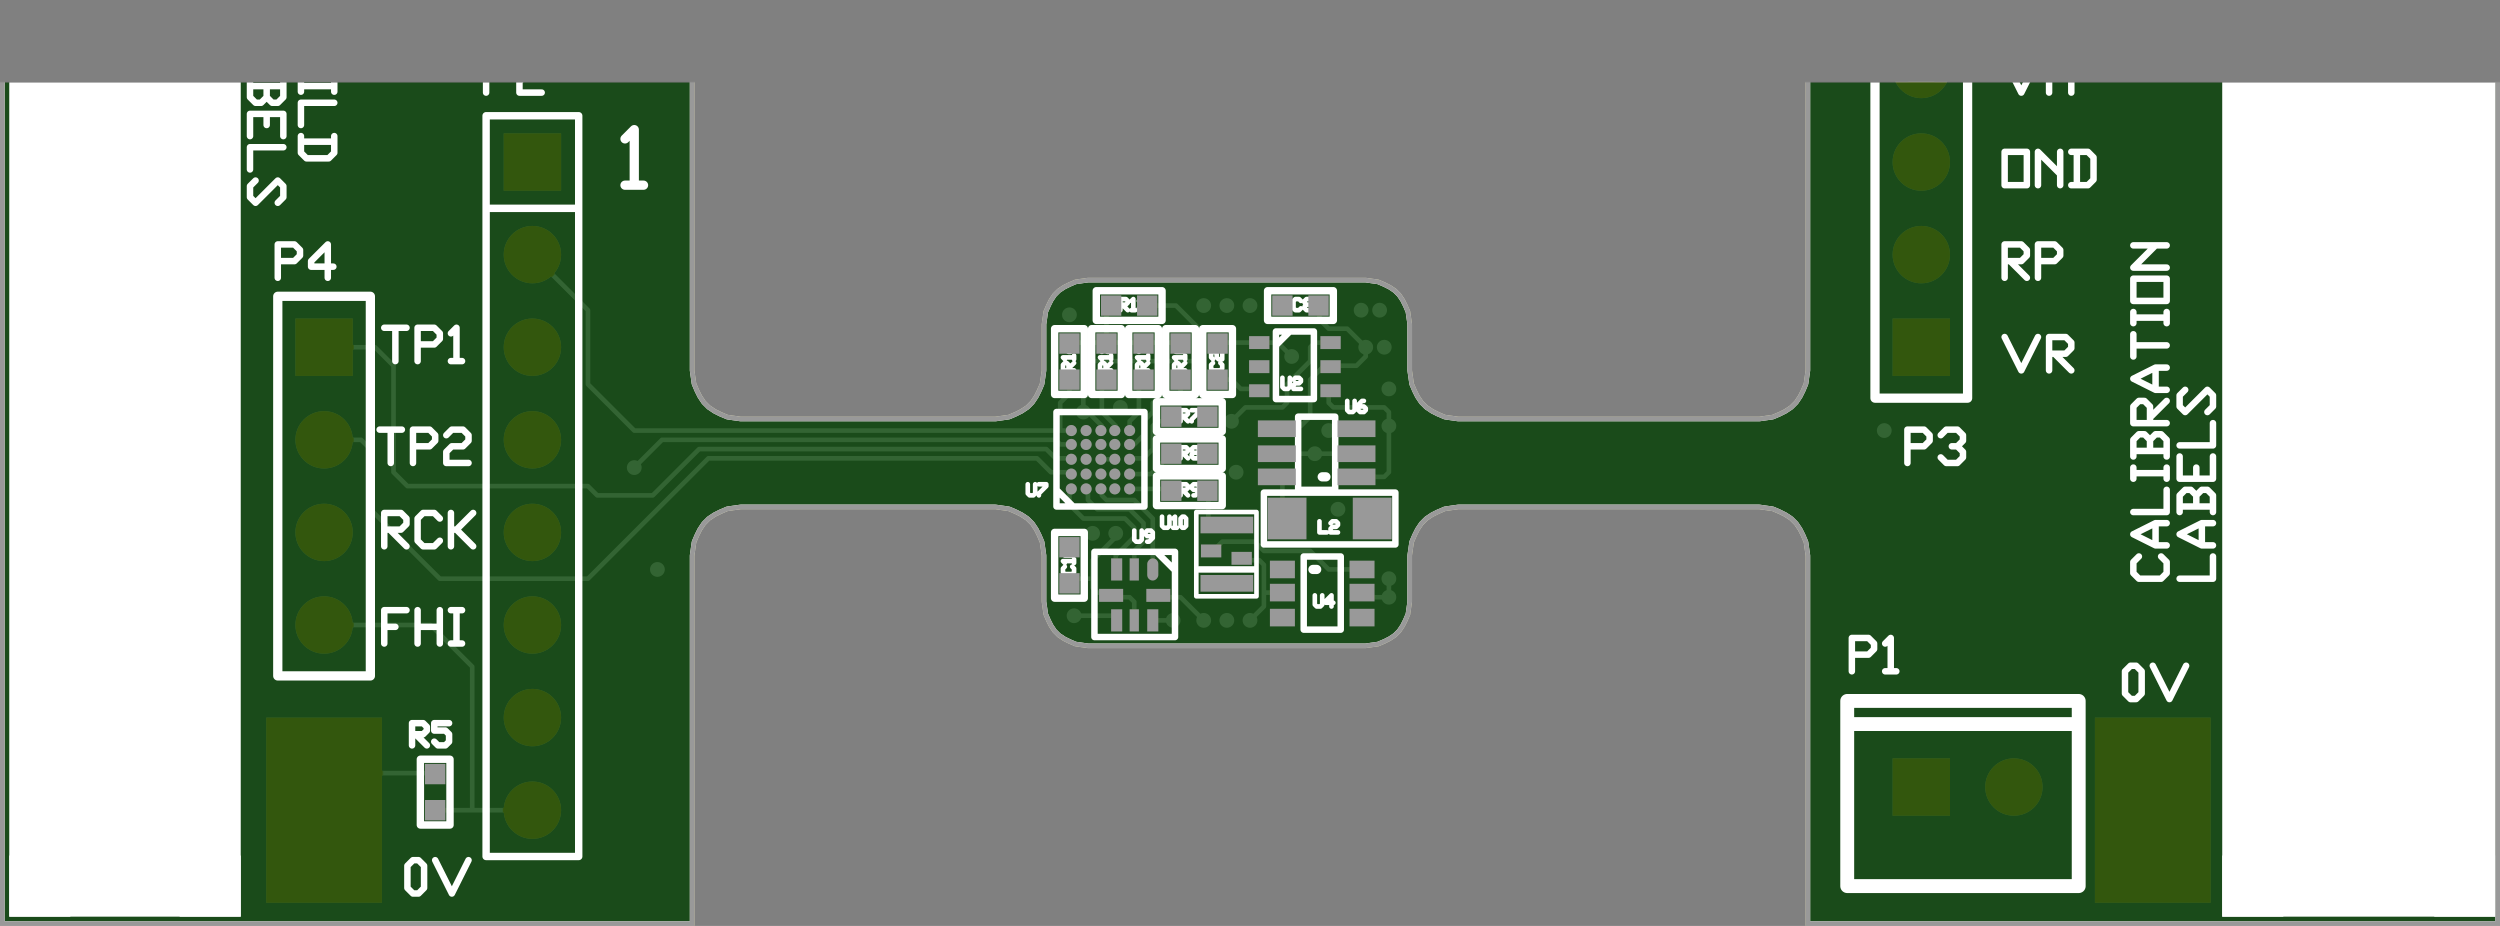
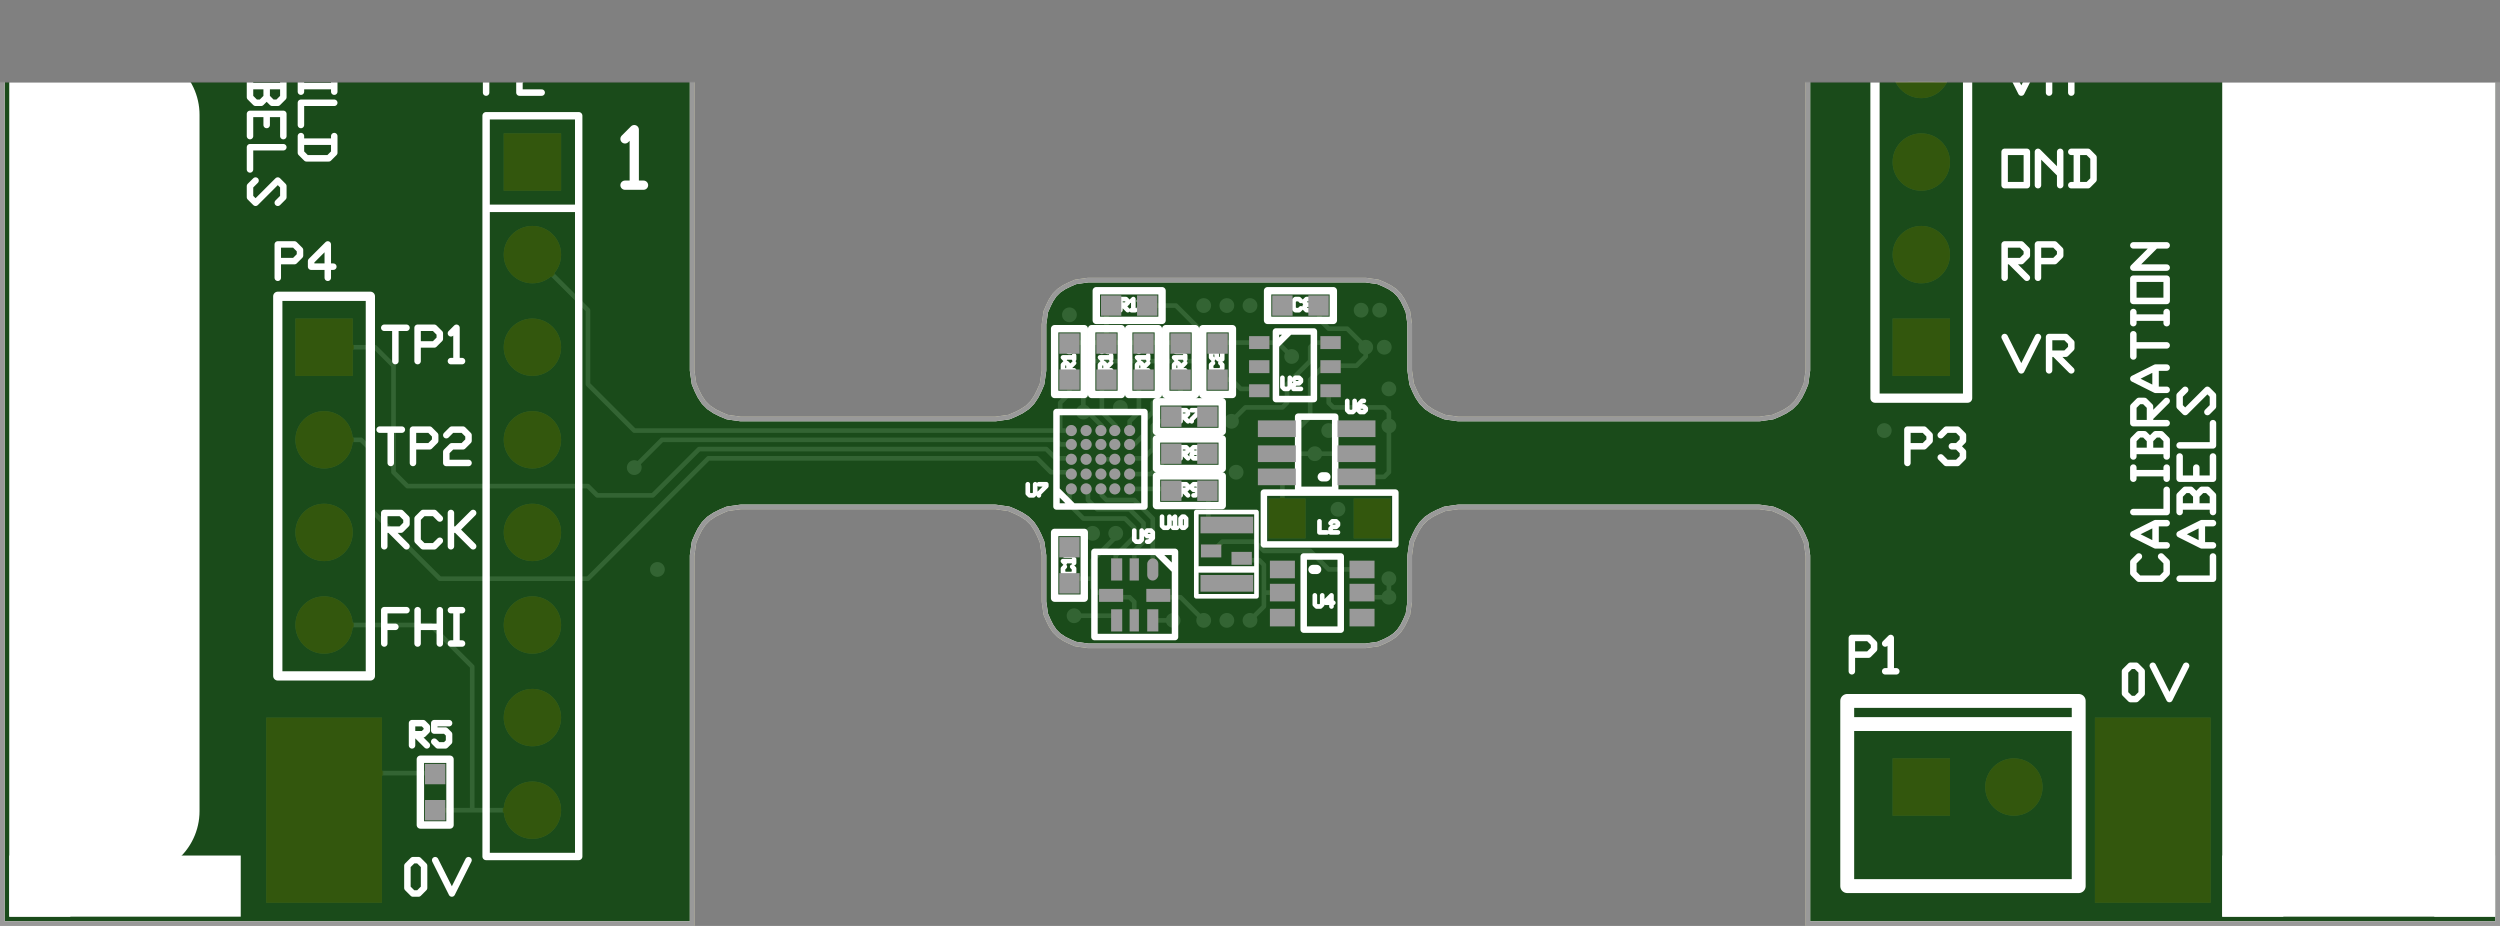
<svg xmlns="http://www.w3.org/2000/svg" xmlns:xlink="http://www.w3.org/1999/xlink" version="1.1" stroke-linecap="round" stroke-linejoin="round" stroke-width="0" fill-rule="evenodd" clip-rule="evenodd" id="NWgLmfIL-kTgCog5PMR9_top" viewBox="200 200 2700 1000" width="13.5in" height="5in" class="w-100 h-100">
  <rect x="200" y="200" width="2700" height="1000" fill="#808080" stroke="none" />
  <defs>
    <style>.NWgLmfIL-kTgCog5PMR9_fr4 {color: #666666;}
.NWgLmfIL-kTgCog5PMR9_cu {color: #cccccc;}
.NWgLmfIL-kTgCog5PMR9_cf {color: #cc9933;}
.NWgLmfIL-kTgCog5PMR9_sm {color: #004200; opacity: 0.75;}
.NWgLmfIL-kTgCog5PMR9_ss {color: #ffffff;}
.NWgLmfIL-kTgCog5PMR9_sp {color: #999999;}
.NWgLmfIL-kTgCog5PMR9_out {color: #000000;}</style>
    <circle cx="0" cy="0" r="9" id="UulAYYy2Y7SERB8YXJJv_pad-14" />
    <circle cx="0" cy="0" r="5" id="UulAYYy2Y7SERB8YXJJv_pad-17" />
    <circle cx="0" cy="0" r="32" id="UulAYYy2Y7SERB8YXJJv_pad-27" />
    <rect x="-20.5" y="-9" width="41" height="18" id="UulAYYy2Y7SERB8YXJJv_pad-30" />
    <rect x="-13.5" y="-9.5" width="27" height="19" id="UulAYYy2Y7SERB8YXJJv_pad-32" />
    <rect x="-28.5" y="-9" width="57" height="18" id="UulAYYy2Y7SERB8YXJJv_pad-36" />
    <rect x="-21" y="-22.5" width="42" height="45" id="UulAYYy2Y7SERB8YXJJv_pad-38" />
    <rect x="-6" y="-12" width="12" height="24" id="UulAYYy2Y7SERB8YXJJv_pad-44" />
    <rect x="-5" y="-12" width="10" height="24" id="UulAYYy2Y7SERB8YXJJv_pad-46" />
    <rect x="-13" y="-7" width="26" height="14" id="UulAYYy2Y7SERB8YXJJv_pad-48" />
    <rect x="-11" y="-7" width="22" height="14" id="UulAYYy2Y7SERB8YXJJv_pad-54" />
    <rect x="-32" y="-32" width="64" height="64" id="UulAYYy2Y7SERB8YXJJv_pad-55" />
    <rect x="-63.5" y="-101" width="127" height="202" id="UulAYYy2Y7SERB8YXJJv_pad-57" />
    <rect x="-11" y="-11" width="22" height="22" id="UulAYYy2Y7SERB8YXJJv_pad-59" />
    <rect x="-6" y="-12" width="12" height="24" rx="6" ry="6" id="UulAYYy2Y7SERB8YXJJv_pad-63" />
-     <circle cx="0" cy="0" r="20" id="jDw6rOR718q__xyUKuJh_pad-13" />
    <circle cx="0" cy="0" r="6" id="jDw6rOR718q__xyUKuJh_pad-19" />
-     <circle cx="0" cy="0" r="4" id="jDw6rOR718q__xyUKuJh_pad-20" />
    <circle cx="0" cy="0" r="8" id="jDw6rOR718q__xyUKuJh_pad-22" />
    <circle cx="0" cy="0" r="31" id="jDw6rOR718q__xyUKuJh_pad-37" />
    <rect x="-20" y="-21.5" width="40" height="43" id="jDw6rOR718q__xyUKuJh_pad-40" />
-     <rect x="-27.5" y="-8" width="55" height="16" id="jDw6rOR718q__xyUKuJh_pad-43" />
    <rect x="-10" y="-6" width="20" height="12" id="jDw6rOR718q__xyUKuJh_pad-44" />
    <rect x="-12.5" y="-8.5" width="25" height="17" id="jDw6rOR718q__xyUKuJh_pad-49" />
    <rect x="-19.5" y="-8" width="39" height="16" id="jDw6rOR718q__xyUKuJh_pad-52" />
    <rect x="-5" y="-11" width="10" height="22" id="jDw6rOR718q__xyUKuJh_pad-62" />
    <rect x="-4" y="-11" width="8" height="22" id="jDw6rOR718q__xyUKuJh_pad-65" />
    <rect x="-12" y="-6" width="24" height="12" id="jDw6rOR718q__xyUKuJh_pad-68" />
    <rect x="-31" y="-31" width="62" height="62" id="jDw6rOR718q__xyUKuJh_pad-77" />
    <rect x="-62.5" y="-100" width="125" height="200" id="jDw6rOR718q__xyUKuJh_pad-80" />
    <rect x="-10" y="-10" width="20" height="20" id="jDw6rOR718q__xyUKuJh_pad-83" />
    <rect x="-5" y="-11" width="10" height="22" rx="5" ry="5" id="jDw6rOR718q__xyUKuJh_pad-103" />
    <circle cx="0" cy="0" r="6" id="mX3uEDAfP62hgqW3QSwT_pad-18" />
-     <rect x="-21" y="-22.5" width="42" height="45" id="mX3uEDAfP62hgqW3QSwT_pad-37" />
    <rect x="-28.5" y="-9" width="57" height="18" id="mX3uEDAfP62hgqW3QSwT_pad-40" />
    <rect x="-11" y="-7" width="22" height="14" id="mX3uEDAfP62hgqW3QSwT_pad-44" />
    <rect x="-13.5" y="-9.5" width="27" height="19" id="mX3uEDAfP62hgqW3QSwT_pad-46" />
    <rect x="-20.5" y="-9" width="41" height="18" id="mX3uEDAfP62hgqW3QSwT_pad-49" />
    <rect x="-6" y="-12" width="12" height="24" id="mX3uEDAfP62hgqW3QSwT_pad-59" />
    <rect x="-5" y="-12" width="10" height="24" id="mX3uEDAfP62hgqW3QSwT_pad-62" />
    <rect x="-13" y="-7" width="26" height="14" id="mX3uEDAfP62hgqW3QSwT_pad-65" />
    <rect x="-11" y="-11" width="22" height="22" id="mX3uEDAfP62hgqW3QSwT_pad-80" />
    <rect x="-6" y="-12" width="12" height="24" rx="6" ry="6" id="mX3uEDAfP62hgqW3QSwT_pad-91" />
    <circle cx="0" cy="0" r="20" id="PwqpBieQW-ReWcaKHkm6_pad-1" />
    <circle cx="0" cy="0" r="15" id="PwqpBieQW-ReWcaKHkm6_pad-2" />
    <circle cx="0" cy="0" r="4" id="PwqpBieQW-ReWcaKHkm6_pad-3" />
    <circle cx="0" cy="0" r="2" id="PwqpBieQW-ReWcaKHkm6_pad-4" />
    <circle cx="0" cy="0" r="20.5" id="PwqpBieQW-ReWcaKHkm6_pad-5" />
    <g id="NWgLmfIL-kTgCog5PMR9_top_silkscreen">
      <path d="M 2195 243 2195 243 2195 443 2195 443 2445 443 2445 443 2445 243 2445 243 2195 243 M 2195 418 2195 418 2445 418" fill="none" stroke-width="15" />
      <path d="M 2150 600 2150 600 2150 200 2150 200 2900 200 2900 200 2900 1200 2900 1200 2150 1200 2150 1200 2150 800 M 2100 750 2100 750 2107 751 2114 752 2121 755 2127 758 2133 762 2138 767 2142 773 2145 779 2148 786 2149 793 2150 800 2150 800 M 2100 750 2100 750 1775 750 M 1725 800 1725 800 1726 793 1727 786 1730 779 1733 773 1737 767 1742 762 1748 758 1754 755 1761 752 1768 751 1775 750 1775 750 M 1725 800 1725 800 1725 850 1725 850 1724 857 1723 864 1720 871 1717 877 1713 883 1708 888 1702 892 1696 895 1689 898 1682 899 1675 900 1675 900 1675 900 1375 900 1375 900 1368 899 1361 898 1354 895 1348 892 1342 888 1337 883 1333 877 1330 871 1327 864 1326 857 1325 850 1325 850 1325 850 1325 800 M 1275 750 1275 750 1282 751 1289 752 1296 755 1302 758 1308 762 1313 767 1317 773 1320 779 1323 786 1324 793 1325 800 1325 800 M 1275 750 1275 750 1000 750 M 950 800 950 800 951 793 952 786 955 779 958 773 962 767 967 762 973 758 979 755 986 752 993 751 1000 750 1000 750 M 950 800 950 800 950 1200 950 1200 200 1200 200 1200 200 200 200 200 950 200 950 200 950 600 M 1000 650 1000 650 993 649 986 648 979 645 973 642 967 638 962 633 958 627 955 621 952 614 951 607 950 600 950 600 M 1000 650 1000 650 1275 650 M 1325 600 1325 600 1324 607 1323 614 1320 621 1317 627 1313 633 1308 638 1302 642 1296 645 1289 648 1282 649 1275 650 1275 650 M 1325 600 1325 600 1325 550 1325 550 1326 543 1327 536 1330 529 1333 523 1337 517 1342 512 1348 508 1354 505 1361 502 1368 501 1375 500 1375 500 1375 500 1675 500 1675 500 1682 501 1689 502 1696 505 1702 508 1708 512 1713 517 1717 523 1720 529 1723 536 1724 543 1725 550 1725 550 1725 550 1725 600 M 1775 650 1775 650 1768 649 1761 648 1754 645 1748 642 1742 638 1737 633 1733 627 1730 621 1727 614 1726 607 1725 600 1725 600 M 1775 650 1775 650 2100 650 M 2150 600 2150 600 2149 607 2148 614 2145 621 2142 627 2138 633 2133 638 2127 642 2121 645 2114 648 2107 649 2100 650 2100 650 M 2225 770 2225 770 2325 770 2325 770 2325 1180 2325 1180 2225 1180 2225 1180 2225 770 M 1632 685 1632 685 1628 685 1632 685 1632 685 M 1622 585 1622 585 1618 585 1622 585 1622 585 M 885 1060 885 1060 875 1050 M 885 1000 885 1060 M 885 1000 875 1000 M 895 1000 875 1000 M 600 880 600 880 500 880 500 880 500 470 500 470 600 470 600 470 600 880" fill="none" stroke-width="10" />
      <path d="M 725 975 725 975 825 975 M 825 1075 825 1075 825 275 825 275 725 275 725 275 725 1075 725 1075 825 1075 M 1339 845 1339 845 1371 845 1371 845 1371 774 1371 774 1339 774 1339 774 1339 845 M 1379 845 1379 845 1411 845 1411 845 1411 774 1411 774 1379 774 1379 774 1379 845 M 1384 854 1384 854 1384 886 1384 886 1455 886 1455 886 1455 854 1455 854 1384 854 M 1419 845 1419 845 1451 845 1451 845 1451 774 1451 774 1419 774 1419 774 1419 845 M 1459 845 1459 845 1459 774 1459 774 1491 774 1491 774 1491 845 1491 845 1459 845 M 1499 845 1499 845 1531 845 1531 845 1531 774 1531 774 1499 774 1499 774 1499 845 M 1569 854 1569 854 1569 886 1569 886 1640 886 1640 886 1640 854 1640 854 1569 854 M 1520 766 1520 766 1449 766 1449 766 1449 734 1449 734 1520 734 1520 734 1520 766 M 1520 726 1520 726 1449 726 1449 726 1449 694 1449 694 1520 694 1520 694 1520 726 M 1520 686 1520 686 1449 686 1449 686 1449 654 1449 654 1520 654 1520 654 1520 686 M 1371 625 1371 625 1371 554 1371 554 1339 554 1339 554 1339 625 1339 625 1371 625 M 686 380 686 380 686 309 686 309 654 309 654 309 654 380 654 380 686 380" fill="none" stroke-width="8" />
      <path d="M 645 395 645 395 645 419 M 657 419 645 419 M 661 415 657 419 M 661 411 661 415 M 657 407 661 411 M 657 407 645 407 M 649 407 645 407 M 661 395 649 407 M 673 395 673 395 669 399 M 681 395 673 395 M 681 395 685 399 685 407 681 411 669 411 669 419 M 685 419 669 419 M 615 505 615 505 615 541 M 639 541 615 541 M 639 541 615 541 M 615 523 615 541 M 627 523 615 523 M 627 523 615 523 M 615 505 615 523 M 651 505 651 505 651 541 M 675 523 675 523 675 541 M 675 523 651 523 M 675 523 651 523 M 675 505 675 523 M 687 505 687 505 693 505 693 541 M 687 541 693 541 M 687 541 699 541 M 693 541 699 541 M 693 505 693 541 M 693 505 699 505 M 615 610 615 610 615 646 M 633 646 615 646 M 639 640 633 646 M 639 634 639 640 M 633 628 639 634 M 633 628 615 628 M 621 628 615 628 M 639 610 621 628 M 669 610 669 610 675 616 M 669 610 657 610 651 616 651 640 657 646 M 669 646 657 646 M 675 640 669 646 M 687 610 687 610 687 646 M 693 628 693 628 711 646 M 693 628 687 628 M 693 628 687 628 M 711 610 693 628 M 634 736 634 736 610 736 M 634 736 622 736 M 622 700 622 736 M 646 700 646 700 646 736 M 664 736 646 736 M 670 730 664 736 M 670 724 670 730 M 664 718 670 724 M 664 718 646 718 M 646 700 646 718 M 682 730 682 730 688 736 700 736 M 706 730 700 736 M 706 724 706 730 M 700 718 706 724 M 688 718 700 718 M 682 712 688 718 M 682 700 682 712 M 682 700 706 700 M 639 846 639 846 615 846 M 639 846 627 846 M 627 810 627 846 M 651 810 651 810 651 846 M 669 846 651 846 M 675 840 669 846 M 675 834 675 840 M 669 828 675 834 M 669 828 651 828 M 651 810 651 828 M 687 840 687 840 693 846 M 693 810 693 846 M 693 810 687 810 M 699 810 687 810 M 500 900 500 900 500 936 M 518 936 500 936 M 524 930 518 936 M 524 924 524 930 M 524 924 518 918 500 918 M 500 900 500 918 M 560 912 560 912 536 912 536 918 M 554 936 536 918 M 554 900 554 936 M 725 1100 725 1100 725 1136 743 1136 M 749 1130 743 1136 M 749 1124 749 1130 M 743 1118 749 1124 M 725 1118 743 1118 M 725 1100 725 1118 M 761 1130 761 1130 767 1136 779 1136 785 1130 M 785 1124 785 1130 M 779 1118 785 1124 M 767 1118 779 1118 M 761 1112 767 1118 M 761 1100 761 1112 M 761 1100 785 1100 M 525 1167 525 1167 525 1185 M 531 1161 525 1167 M 537 1161 531 1161 M 543 1167 537 1161 M 543 1167 543 1179 M 543 1167 543 1179 M 549 1161 543 1167 M 555 1161 549 1161 M 561 1167 555 1161 M 561 1167 561 1185 M 561 1179 561 1185 M 561 1179 525 1179 M 561 1149 561 1149 531 1149 525 1143 M 525 1131 525 1143 M 531 1125 525 1131 M 561 1125 531 1125 M 525 1107 525 1107 525 1113 M 561 1107 525 1107 M 561 1107 561 1113 M 561 1101 561 1113 M 561 1101 561 1107 525 1107 M 525 1101 525 1107 M 561 1089 561 1089 525 1089 M 561 1089 525 1089 525 1065 M 525 1053 525 1053 525 1035 M 531 1029 525 1035 M 555 1029 531 1029 M 561 1035 555 1029 M 561 1053 561 1035 M 561 1053 561 1047 525 1047 M 506 1185 506 1185 470 1185 M 506 1185 470 1185 M 470 1161 470 1185 M 482 1149 482 1149 470 1149 M 506 1137 482 1149 M 482 1125 506 1137 M 482 1125 482 1149 M 482 1125 482 1149 M 482 1125 470 1125 M 470 1095 470 1095 470 1113 M 476 1089 470 1095 M 482 1089 476 1089 M 482 1089 488 1095 488 1107 M 488 1095 488 1107 M 494 1089 488 1095 M 500 1089 494 1089 M 500 1089 506 1095 506 1113 M 506 1107 506 1113 M 506 1107 470 1107 M 506 1077 506 1077 470 1077 M 506 1053 506 1077 M 506 1053 506 1077 488 1077 M 488 1065 488 1077 M 488 1065 488 1077 470 1077 M 470 1053 470 1077 M 506 1041 506 1041 470 1041 M 506 1041 470 1041 470 1017 M 476 1005 476 1005 470 999 470 987 476 981 M 500 1005 476 981 M 500 1005 506 999 506 987 500 981 M 640 241 640 241 646 235 M 640 265 640 241 M 646 271 640 265 M 646 271 652 271 658 265 658 241 652 235 M 646 235 652 235 M 670 271 670 271 688 235 M 706 271 688 235 M 1382 512 1382 512 1469 512 1469 512 1469 604 1469 604 1382 604 1382 604 1382 512 M 1469 584 1469 584 1449 604 M 1495 585 1495 585 1555 585 M 1565 612 1565 612 1565 668 1565 668 1707 668 1707 668 1707 612 1707 612 1565 612 M 1608 599 1608 599 1608 520 1608 520 1648 520 1648 520 1648 599 1648 599 1608 599 M 1602 671 1602 671 1642 671 1642 671 1642 750 1642 750 1602 750 1602 750 1602 671 M 1619 769 1619 769 1578 769 1578 769 1578 842 1578 842 1619 842 1619 842 1619 769 M 1578 827 1578 827 1593 842 M 1436 755 1436 755 1341 755 1341 755 1341 653 1341 653 1436 653 1436 653 1436 755 M 1341 671 1341 671 1358 654 M 1282 1173 1282 1173 1250 1173 M 1282 1173 1266 1173 M 1266 1125 1266 1173 M 1298 1125 1298 1125 1298 1173 M 1330 1173 1298 1173 M 1330 1125 1330 1173 M 1330 1125 1298 1125 M 1330 1125 1298 1125 M 1346 1125 1346 1125 1346 1173 1370 1173 M 1378 1165 1370 1173 M 1378 1157 1378 1165 M 1370 1149 1378 1157 M 1370 1149 1346 1149 M 1346 1125 1346 1149 M 1442 1125 1442 1125 1442 1173 1474 1173 M 1474 1125 1474 1173 M 1442 1125 1474 1125 M 1442 1125 1474 1125 M 1514 1125 1514 1125 1490 1173 M 1514 1125 1538 1173 M 1554 1125 1554 1125 1554 1173 1586 1173 M 1554 1173 1586 1173 M 1554 1149 1554 1173 M 1554 1149 1570 1149 M 1554 1149 1570 1149 M 1554 1125 1554 1149 M 1554 1125 1586 1125 M 1602 1125 1602 1125 1602 1173 1626 1173 M 1634 1165 1626 1173 M 1634 1157 1634 1165 M 1626 1149 1634 1157 M 1602 1149 1626 1149 M 1602 1149 1610 1149 M 1634 1125 1610 1149 M 1650 1125 1650 1125 1650 1173 M 1650 1125 1650 1173 M 1650 1125 1682 1125 M 1698 1125 1698 1125 1698 1141 1714 1173 M 1730 1141 1714 1173 M 1698 1141 1730 1141 M 1698 1141 1730 1141 M 1730 1125 1730 1141 M 1746 1165 1746 1165 1746 1173 M 1762 1149 1746 1165 M 1762 1125 1762 1149 M 1762 1125 1762 1149 1778 1165 1778 1173 M 2365 1136 2365 1136 2383 1100 2401 1136 M 2413 1136 2413 1136 2413 1100 M 2437 1136 2437 1136 2437 1118 M 2413 1118 2437 1118 M 2413 1118 2437 1118 2437 1100 M 2365 1036 2365 1036 2365 1000 M 2389 1036 2365 1036 M 2389 1036 2389 1000 2365 1000 M 2389 1000 2365 1000 M 2401 1036 2401 1036 2401 1000 M 2401 1036 2425 1012 M 2425 1036 2425 1012 M 2425 1036 2425 1000 M 2437 1000 2437 1000 2455 1000 M 2461 1006 2455 1000 M 2461 1030 2461 1006 M 2455 1036 2461 1030 M 2437 1036 2455 1036 M 2437 1036 2443 1036 2443 1000 M 2365 936 2365 936 2365 900 M 2383 936 2365 936 M 2383 936 2389 930 2389 924 2383 918 2365 918 M 2371 918 2365 918 M 2371 918 2389 900 M 2401 936 2401 936 2401 900 M 2419 936 2401 936 M 2419 936 2425 930 2425 924 2419 918 2401 918 2401 900 M 2365 836 2365 836 2383 800 M 2401 836 2383 800 M 2413 836 2413 836 2413 800 M 2413 836 2431 836 2437 830 2437 824 2431 818 M 2413 818 2431 818 M 2413 818 2419 818 2437 800 M 2260 736 2260 736 2260 700 M 2278 736 2260 736 M 2284 730 2278 736 M 2284 730 2284 724 2278 718 2260 718 2260 700 M 2302 736 2302 736 2296 730 M 2314 736 2302 736 M 2320 730 2314 736 M 2320 730 2320 724 2314 718 2308 718 M 2314 718 2308 718 M 2320 712 2314 718 M 2320 712 2320 706 2314 700 2302 700 2296 706 M 2200 511 2200 511 2200 475 M 2218 511 2200 511 M 2218 511 2224 505 2224 499 2218 493 2200 493 2200 475 M 2242 511 2242 511 2236 505 M 2242 511 2242 475 2236 475 M 2248 475 2236 475 M 2495 451 2495 451 2501 445 M 2495 475 2495 451 M 2495 475 2501 481 2507 481 2513 475 2513 451 M 2507 445 2513 451 M 2501 445 2507 445 M 2525 481 2525 481 2543 445 2561 481 M 2540 593 2540 593 2534 599 M 2540 581 2540 593 M 2534 575 2540 581 M 2534 575 2510 575 2504 581 2504 593 2510 599 M 2540 611 2540 611 2528 611 2504 623 2528 635 M 2528 611 2528 635 M 2528 611 2528 635 M 2540 635 2528 635 M 2540 647 2540 647 2504 647 M 2540 647 2504 647 M 2540 647 2540 671 M 2540 683 2540 683 2540 689 2504 689 M 2504 683 2504 689 M 2504 683 2504 695 M 2504 689 2504 695 M 2540 689 2504 689 M 2540 689 2540 695 M 2540 707 2540 707 2540 725 2534 731 2528 731 M 2522 725 2528 731 M 2522 713 2522 725 M 2522 713 2522 725 2516 731 2510 731 M 2504 725 2510 731 M 2504 707 2504 725 M 2504 707 2504 713 M 2540 713 2504 713 M 2540 743 2540 743 2504 743 2504 761 2510 767 M 2516 767 2510 767 M 2522 761 2516 767 M 2522 743 2522 761 M 2522 743 2522 749 2540 767 M 2540 779 2540 779 2528 779 2504 791 2528 803 M 2528 779 2528 803 M 2528 779 2528 803 M 2540 803 2528 803 M 2504 815 2504 815 2504 839 M 2504 827 2504 839 M 2540 827 2504 827 M 2540 851 2540 851 2540 857 2504 857 M 2504 851 2504 857 M 2504 851 2504 863 M 2504 857 2504 863 M 2540 857 2504 857 M 2540 857 2540 863 M 2540 875 2540 875 2504 875 2504 899 M 2540 899 2504 899 M 2540 875 2540 899 M 2540 875 2540 899 M 2540 911 2540 911 2504 911 2528 935 2504 935 M 2540 935 2504 935 M 2554 575 2554 575 2590 575 M 2554 575 2590 575 M 2590 599 2590 575 M 2578 611 2578 611 2590 611 M 2554 623 2578 611 M 2578 635 2554 623 M 2578 635 2578 611 M 2578 635 2578 611 M 2578 635 2590 635 M 2590 665 2590 665 2590 647 M 2584 671 2590 665 M 2578 671 2584 671 M 2578 671 2572 665 2572 653 M 2572 665 2572 653 M 2566 671 2572 665 M 2560 671 2566 671 M 2560 671 2554 665 2554 647 M 2554 653 2554 647 M 2554 653 2590 653 M 2554 683 2554 683 2590 683 M 2554 707 2554 683 M 2554 707 2554 683 2572 683 M 2572 695 2572 683 M 2572 695 2572 683 2590 683 M 2590 707 2590 683 M 2554 719 2554 719 2590 719 M 2554 719 2590 719 M 2590 743 2590 719 M 2590 761 2590 761 2584 755 M 2590 773 2590 761 M 2584 779 2590 773 M 2584 779 2560 755 M 2554 761 2560 755 M 2554 773 2554 761 M 2560 779 2554 773" fill="none" stroke-width="7" />
      <path d="M 1655 767 1655 767 1655 757 M 1657 755 1655 757 M 1661 755 1657 755 M 1663 757 1661 755 M 1663 767 1663 757 M 1673 761 1673 761 1667 761 M 1675 759 1673 761 M 1675 759 1675 757 1673 755 1669 755 1667 757 M 1667 763 1667 757 M 1671 767 1667 763 M 1673 767 1671 767 M 1585 782 1585 782 1585 792 M 1587 780 1585 782 M 1591 780 1587 780 M 1593 782 1591 780 M 1593 782 1593 792 M 1599 792 1599 792 1597 790 M 1603 792 1599 792 M 1605 790 1603 792 M 1605 788 1605 790 M 1605 788 1603 786 1599 786 1597 784 M 1597 780 1597 784 M 1605 780 1597 780 M 1520 806 1520 806 1518 808 M 1520 802 1520 806 M 1520 802 1518 800 1510 800 1508 802 1508 806 M 1510 808 1508 806 M 1510 812 1510 812 1508 814 1508 818 M 1510 820 1508 818 M 1512 820 1510 820 M 1514 818 1512 820 M 1514 814 1514 818 M 1516 812 1514 814 M 1520 812 1516 812 M 1520 812 1520 820 M 1480 800 1480 800 1468 800 M 1468 806 1468 800 M 1470 808 1468 806 M 1472 808 1470 808 M 1474 806 1472 808 M 1474 806 1474 800 M 1474 802 1474 800 M 1480 808 1474 802 M 1470 812 1470 812 1468 814 M 1480 814 1468 814 M 1480 814 1480 812 M 1480 816 1480 812 M 1480 822 1480 822 1478 820 1470 820 1468 822 1468 824 M 1470 826 1468 824 M 1478 826 1470 826 M 1480 824 1478 826 M 1480 822 1480 824 M 1440 800 1440 800 1428 800 M 1428 806 1428 800 M 1430 808 1428 806 M 1432 808 1430 808 M 1434 806 1432 808 M 1434 806 1434 800 M 1434 802 1434 800 M 1440 808 1434 802 M 1430 812 1430 812 1428 814 M 1440 814 1428 814 M 1440 814 1440 812 M 1440 816 1440 812 M 1430 820 1430 820 1428 822 M 1440 822 1428 822 M 1440 822 1440 820 M 1440 824 1440 820 M 1400 800 1400 800 1388 800 M 1388 806 1388 800 M 1390 808 1388 806 M 1392 808 1390 808 M 1394 806 1392 808 M 1394 806 1394 800 M 1394 802 1394 800 M 1400 808 1394 802 M 1390 812 1390 812 1388 814 M 1400 814 1388 814 M 1400 814 1400 812 M 1400 816 1400 812 M 1390 820 1390 820 1388 822 1388 826 M 1390 828 1388 826 M 1392 828 1390 828 M 1394 826 1392 828 M 1394 822 1394 826 M 1396 820 1394 822 M 1400 820 1396 820 M 1400 820 1400 828 M 1410 865 1410 865 1410 877 1416 877 M 1418 875 1416 877 M 1418 873 1418 875 M 1416 871 1418 873 M 1410 871 1416 871 M 1410 871 1412 871 M 1418 865 1412 871 M 1422 875 1422 875 1424 877 M 1424 865 1424 877 M 1422 865 1424 865 M 1422 865 1426 865 M 1430 875 1430 875 1432 877 1436 877 M 1438 875 1436 877 M 1438 873 1438 875 M 1436 871 1438 873 M 1434 871 1436 871 M 1434 871 1436 871 M 1438 869 1436 871 M 1438 867 1438 869 M 1436 865 1438 867 M 1432 865 1436 865 M 1432 865 1430 867 M 1360 800 1360 800 1348 800 M 1348 806 1348 800 M 1350 808 1348 806 M 1352 808 1350 808 M 1354 806 1352 808 M 1354 806 1354 800 M 1354 802 1354 800 M 1360 808 1354 802 M 1350 812 1350 812 1348 814 M 1360 814 1348 814 M 1360 814 1360 812 M 1360 816 1360 812 M 1356 828 1356 828 1356 820 1354 820 1348 826 M 1360 826 1348 826 M 1475 757 1475 757 1475 745 M 1475 757 1481 757 1483 755 1483 753 M 1481 751 1483 753 M 1475 751 1481 751 M 1475 751 1477 751 1483 745 M 1487 757 1487 757 1495 757 1495 755 M 1487 747 1495 755 M 1487 747 1487 745 M 1475 717 1475 717 1475 705 M 1481 717 1475 717 M 1481 717 1483 715 1483 713 1481 711 1475 711 M 1477 711 1475 711 M 1477 711 1483 705 M 1487 707 1487 707 1489 705 M 1487 709 1487 707 M 1489 711 1487 709 M 1489 711 1493 711 M 1495 713 1493 711 M 1495 715 1495 713 M 1493 717 1495 715 M 1489 717 1493 717 M 1489 717 1487 715 1487 713 1489 711 1493 711 1495 709 1495 707 1493 705 M 1489 705 1493 705 M 1475 677 1475 677 1475 665 M 1481 677 1475 677 M 1481 677 1483 675 1483 673 1481 671 1475 671 M 1477 671 1475 671 M 1477 671 1483 665 M 1491 665 1491 665 1489 665 M 1495 669 1491 665 M 1495 675 1495 669 M 1493 677 1495 675 M 1493 677 1489 677 1487 675 1487 673 1489 671 M 1495 671 1489 671 M 1492 647 1492 647 1557 647 1557 647 1557 556 1557 556 1492 556 1492 556 1492 647 M 1455 642 1455 642 1455 632 M 1457 630 1455 632 M 1461 630 1457 630 M 1463 632 1461 630 M 1463 642 1463 632 M 1469 642 1469 642 1467 640 M 1469 642 1469 630 1467 630 M 1471 630 1467 630 M 1477 630 1477 630 1475 632 M 1475 640 1475 632 M 1477 642 1475 640 M 1479 642 1477 642 M 1481 640 1479 642 M 1481 640 1481 632 1479 630 1477 630 M 1425 627 1425 627 1425 617 M 1427 615 1425 617 M 1431 615 1427 615 M 1433 617 1431 615 M 1433 627 1433 617 M 1441 615 1441 615 1439 615 M 1445 619 1441 615 M 1445 625 1445 619 M 1445 625 1443 627 1439 627 1437 625 1437 623 M 1439 621 1437 623 M 1445 621 1439 621 M 1360 586 1360 586 1358 588 M 1360 586 1360 582 1358 580 1350 580 1348 582 M 1348 586 1348 582 M 1350 588 1348 586 M 1350 592 1350 592 1348 594 M 1360 594 1348 594 M 1360 594 1360 592 M 1360 596 1360 592 M 1360 602 1360 602 1358 600 1350 600 1348 602 M 1348 604 1348 602 M 1350 606 1348 604 M 1358 606 1350 606 M 1360 604 1358 606 M 1360 604 1360 602 M 1310 667 1310 667 1310 677 M 1312 665 1310 667 M 1316 665 1312 665 M 1316 665 1318 667 1318 677 M 1330 677 1330 677 1322 677 M 1330 675 1330 677 M 1322 667 1330 675 M 1322 665 1322 667 M 1625 637 1625 637 1625 625 M 1625 637 1625 625 1633 625 M 1637 635 1637 635 1639 637 1643 637 1645 635 1645 633 M 1643 631 1645 633 M 1639 631 1643 631 M 1637 629 1639 631 M 1637 629 1637 625 1645 625 M 1620 557 1620 557 1620 547 1622 545 M 1626 545 1622 545 M 1628 547 1626 545 M 1628 557 1628 547 M 1640 549 1640 549 1632 549 M 1632 551 1632 549 M 1638 557 1632 551 M 1638 557 1638 545 M 1603 865 1603 865 1605 867 M 1603 865 1599 865 1597 867 1597 875 1599 877 M 1603 877 1599 877 M 1605 875 1603 877 M 1611 865 1611 865 1609 867 1609 869 1611 871 M 1615 871 1611 871 M 1615 871 1617 873 1617 875 1615 877 1611 877 M 1609 875 1611 877 M 1609 873 1609 875 M 1611 871 1609 873 M 1615 871 1611 871 M 1617 869 1615 871 M 1617 867 1617 869 M 1615 865 1617 867 M 1615 865 1611 865" fill="none" stroke-width="5" />
      <path d="M 2714 324 2780 324 2780 1076 2714 1076 2714 324 M 324 324 346 324 346 1076 324 1076 324 324" fill="none" stroke-width="139" />
      <path d="M 210 210 276 210 460 210 460 276 394 276 210 276 210 210" />
-       <path d="M 460 210 460 276 460 1190 394 1190 394 1124 394 210 460 210" />
      <path d="M 460 1124 460 1190 276 1190 210 1190 210 1124 394 1124 460 1124" />
      <path d="M 210 1190 210 1124 210 210 276 210 276 276 276 1190 210 1190" />
      <path d="M 2600 210 2666 210 2895 210 2895 276 2829 276 2600 276 2600 210" />
      <path d="M 2895 210 2895 276 2895 1190 2829 1190 2829 1124 2829 210 2895 210" />
      <path d="M 2895 1124 2895 1190 2666 1190 2600 1190 2600 1124 2829 1124 2895 1124" />
      <path d="M 2600 1190 2600 1124 2600 210 2666 210 2666 276 2666 1190 2600 1190" />
    </g>
    <g id="NWgLmfIL-kTgCog5PMR9_top_soldermask">
      <use xlink:href="#UulAYYy2Y7SERB8YXJJv_pad-14" x="1355" y="610" />
      <use xlink:href="#UulAYYy2Y7SERB8YXJJv_pad-14" x="1505" y="710" />
      <use xlink:href="#UulAYYy2Y7SERB8YXJJv_pad-14" x="1505" y="750" />
      <use xlink:href="#UulAYYy2Y7SERB8YXJJv_pad-14" x="1515" y="790" />
      <use xlink:href="#UulAYYy2Y7SERB8YXJJv_pad-14" x="1585" y="870" />
      <use xlink:href="#UulAYYy2Y7SERB8YXJJv_pad-14" x="1355" y="830" />
      <use xlink:href="#UulAYYy2Y7SERB8YXJJv_pad-14" x="1585" y="585" />
      <use xlink:href="#UulAYYy2Y7SERB8YXJJv_pad-14" x="1585" y="533" />
      <use xlink:href="#UulAYYy2Y7SERB8YXJJv_pad-14" x="1670" y="533" />
      <use xlink:href="#UulAYYy2Y7SERB8YXJJv_pad-14" x="1670" y="585" />
      <use xlink:href="#UulAYYy2Y7SERB8YXJJv_pad-14" x="1680" y="640" />
      <use xlink:href="#UulAYYy2Y7SERB8YXJJv_pad-17" x="1420" y="672" />
      <use xlink:href="#UulAYYy2Y7SERB8YXJJv_pad-17" x="1404" y="672" />
      <use xlink:href="#UulAYYy2Y7SERB8YXJJv_pad-17" x="1404" y="672" />
      <use xlink:href="#UulAYYy2Y7SERB8YXJJv_pad-17" x="1389" y="672" />
      <use xlink:href="#UulAYYy2Y7SERB8YXJJv_pad-17" x="1389" y="688" />
      <use xlink:href="#UulAYYy2Y7SERB8YXJJv_pad-17" x="1389" y="688" />
      <use xlink:href="#UulAYYy2Y7SERB8YXJJv_pad-17" x="1404" y="688" />
      <use xlink:href="#UulAYYy2Y7SERB8YXJJv_pad-17" x="1404" y="688" />
      <use xlink:href="#UulAYYy2Y7SERB8YXJJv_pad-17" x="1404" y="704" />
      <use xlink:href="#UulAYYy2Y7SERB8YXJJv_pad-17" x="1404" y="704" />
      <use xlink:href="#UulAYYy2Y7SERB8YXJJv_pad-17" x="1389" y="704" />
      <use xlink:href="#UulAYYy2Y7SERB8YXJJv_pad-17" x="1389" y="720" />
      <use xlink:href="#UulAYYy2Y7SERB8YXJJv_pad-17" x="1389" y="720" />
      <use xlink:href="#UulAYYy2Y7SERB8YXJJv_pad-17" x="1404" y="720" />
      <use xlink:href="#UulAYYy2Y7SERB8YXJJv_pad-17" x="1404" y="720" />
      <use xlink:href="#UulAYYy2Y7SERB8YXJJv_pad-17" x="1404" y="735" />
      <use xlink:href="#UulAYYy2Y7SERB8YXJJv_pad-17" x="1389" y="735" />
      <use xlink:href="#UulAYYy2Y7SERB8YXJJv_pad-17" x="1373" y="735" />
      <use xlink:href="#UulAYYy2Y7SERB8YXJJv_pad-17" x="1373" y="735" />
      <use xlink:href="#UulAYYy2Y7SERB8YXJJv_pad-17" x="1373" y="720" />
      <use xlink:href="#UulAYYy2Y7SERB8YXJJv_pad-17" x="1373" y="720" />
      <use xlink:href="#UulAYYy2Y7SERB8YXJJv_pad-17" x="1373" y="704" />
      <use xlink:href="#UulAYYy2Y7SERB8YXJJv_pad-17" x="1373" y="688" />
      <use xlink:href="#UulAYYy2Y7SERB8YXJJv_pad-17" x="1373" y="688" />
      <use xlink:href="#UulAYYy2Y7SERB8YXJJv_pad-17" x="1373" y="672" />
      <use xlink:href="#UulAYYy2Y7SERB8YXJJv_pad-17" x="1357" y="672" />
      <use xlink:href="#UulAYYy2Y7SERB8YXJJv_pad-17" x="1357" y="688" />
      <use xlink:href="#UulAYYy2Y7SERB8YXJJv_pad-17" x="1357" y="704" />
      <use xlink:href="#UulAYYy2Y7SERB8YXJJv_pad-17" x="1357" y="720" />
      <use xlink:href="#UulAYYy2Y7SERB8YXJJv_pad-17" x="1357" y="735" />
      <use xlink:href="#UulAYYy2Y7SERB8YXJJv_pad-17" x="1420" y="735" />
      <use xlink:href="#UulAYYy2Y7SERB8YXJJv_pad-17" x="1420" y="720" />
      <use xlink:href="#UulAYYy2Y7SERB8YXJJv_pad-17" x="1420" y="704" />
      <use xlink:href="#UulAYYy2Y7SERB8YXJJv_pad-17" x="1420" y="688" />
      <path d="M 1725 600 1725 600 1725 550 M 1675 500 1675 500 1682 501 1689 502 1696 505 1702 508 1708 512 1713 517 1717 523 1720 529 1723 536 1724 543 1725 550 1725 550 M 1675 500 1675 500 1375 500 M 1325 550 1325 550 1326 543 1327 536 1330 529 1333 523 1337 517 1342 512 1348 508 1354 505 1361 502 1368 501 1375 500 1375 500 M 1325 550 1325 550 1325 600 1325 600 1324 607 1323 614 1320 621 1317 627 1313 633 1308 638 1302 642 1296 645 1289 648 1282 649 1275 650 1275 650 1275 650 1000 650 1000 650 993 649 986 648 979 645 973 642 967 638 962 633 958 627 955 621 952 614 951 607 950 600 950 600 950 600 950 200 950 200 200 200 200 200 200 1200 200 1200 950 1200 950 1200 950 800 950 800 951 793 952 786 955 779 958 773 962 767 967 762 973 758 979 755 986 752 993 751 1000 750 1000 750 1000 750 1275 750 1275 750 1282 751 1289 752 1296 755 1302 758 1308 762 1313 767 1317 773 1320 779 1323 786 1324 793 1325 800 1325 800 1325 800 1325 850 M 1375 900 1375 900 1368 899 1361 898 1354 895 1348 892 1342 888 1337 883 1333 877 1330 871 1327 864 1326 857 1325 850 1325 850 M 1375 900 1375 900 1675 900 M 1725 850 1725 850 1724 857 1723 864 1720 871 1717 877 1713 883 1708 888 1702 892 1696 895 1689 898 1682 899 1675 900 1675 900 M 1725 850 1725 850 1725 800 1725 800 1726 793 1727 786 1730 779 1733 773 1737 767 1742 762 1748 758 1754 755 1761 752 1768 751 1775 750 1775 750 1775 750 2100 750 2100 750 2107 751 2114 752 2121 755 2127 758 2133 762 2138 767 2142 773 2145 779 2148 786 2149 793 2150 800 2150 800 2150 800 2150 1200 2150 1200 2900 1200 2900 1200 2900 200 2900 200 2150 200 2150 200 2150 600 2150 600 2149 607 2148 614 2145 621 2142 627 2138 633 2133 638 2127 642 2121 645 2114 648 2107 649 2100 650 2100 650 2100 650 1775 650 1775 650 1768 649 1761 648 1754 645 1748 642 1742 638 1737 633 1733 627 1730 621 1727 614 1726 607 1725 600 1725 600" fill="none" stroke-width="10" />
      <use xlink:href="#UulAYYy2Y7SERB8YXJJv_pad-27" x="775" y="725" />
      <use xlink:href="#UulAYYy2Y7SERB8YXJJv_pad-27" x="775" y="825" />
      <use xlink:href="#UulAYYy2Y7SERB8YXJJv_pad-27" x="775" y="925" />
      <use xlink:href="#UulAYYy2Y7SERB8YXJJv_pad-27" x="775" y="625" />
      <use xlink:href="#UulAYYy2Y7SERB8YXJJv_pad-27" x="775" y="525" />
      <use xlink:href="#UulAYYy2Y7SERB8YXJJv_pad-27" x="775" y="425" />
      <use xlink:href="#UulAYYy2Y7SERB8YXJJv_pad-27" x="775" y="325" />
      <use xlink:href="#UulAYYy2Y7SERB8YXJJv_pad-27" x="550" y="525" />
      <use xlink:href="#UulAYYy2Y7SERB8YXJJv_pad-27" x="550" y="625" />
      <use xlink:href="#UulAYYy2Y7SERB8YXJJv_pad-27" x="550" y="725" />
      <use xlink:href="#UulAYYy2Y7SERB8YXJJv_pad-27" x="2275" y="925" />
      <use xlink:href="#UulAYYy2Y7SERB8YXJJv_pad-27" x="2275" y="1025" />
      <use xlink:href="#UulAYYy2Y7SERB8YXJJv_pad-27" x="2275" y="1125" />
      <use xlink:href="#UulAYYy2Y7SERB8YXJJv_pad-27" x="2375" y="350" />
      <use xlink:href="#UulAYYy2Y7SERB8YXJJv_pad-30" x="1665" y="685" />
      <use xlink:href="#UulAYYy2Y7SERB8YXJJv_pad-30" x="1665" y="710" />
      <use xlink:href="#UulAYYy2Y7SERB8YXJJv_pad-30" x="1665" y="737" />
      <use xlink:href="#UulAYYy2Y7SERB8YXJJv_pad-30" x="1579" y="737" />
      <use xlink:href="#UulAYYy2Y7SERB8YXJJv_pad-30" x="1579" y="710" />
      <use xlink:href="#UulAYYy2Y7SERB8YXJJv_pad-30" x="1579" y="685" />
      <use xlink:href="#UulAYYy2Y7SERB8YXJJv_pad-32" x="1585" y="585" />
      <use xlink:href="#UulAYYy2Y7SERB8YXJJv_pad-32" x="1585" y="560" />
      <use xlink:href="#UulAYYy2Y7SERB8YXJJv_pad-32" x="1585" y="533" />
      <use xlink:href="#UulAYYy2Y7SERB8YXJJv_pad-32" x="1671" y="533" />
      <use xlink:href="#UulAYYy2Y7SERB8YXJJv_pad-32" x="1671" y="560" />
      <use xlink:href="#UulAYYy2Y7SERB8YXJJv_pad-32" x="1671" y="585" />
      <use xlink:href="#UulAYYy2Y7SERB8YXJJv_pad-36" x="1525" y="570" />
      <use xlink:href="#UulAYYy2Y7SERB8YXJJv_pad-36" x="1525" y="633" />
      <use xlink:href="#UulAYYy2Y7SERB8YXJJv_pad-38" x="1590" y="640" />
      <use xlink:href="#UulAYYy2Y7SERB8YXJJv_pad-38" x="1682" y="640" />
      <use xlink:href="#UulAYYy2Y7SERB8YXJJv_pad-44" x="1445" y="530" />
      <use xlink:href="#UulAYYy2Y7SERB8YXJJv_pad-44" x="1406" y="530" />
      <use xlink:href="#UulAYYy2Y7SERB8YXJJv_pad-44" x="1406" y="585" />
      <use xlink:href="#UulAYYy2Y7SERB8YXJJv_pad-46" x="1425" y="585" />
      <use xlink:href="#UulAYYy2Y7SERB8YXJJv_pad-46" x="1425" y="530" />
      <use xlink:href="#UulAYYy2Y7SERB8YXJJv_pad-48" x="1400" y="557" />
      <use xlink:href="#UulAYYy2Y7SERB8YXJJv_pad-48" x="1451" y="557" />
      <use xlink:href="#UulAYYy2Y7SERB8YXJJv_pad-54" x="1508" y="605" />
      <use xlink:href="#UulAYYy2Y7SERB8YXJJv_pad-54" x="1541" y="597" />
      <use xlink:href="#UulAYYy2Y7SERB8YXJJv_pad-54" x="1560" y="778" />
      <use xlink:href="#UulAYYy2Y7SERB8YXJJv_pad-54" x="1560" y="804" />
      <use xlink:href="#UulAYYy2Y7SERB8YXJJv_pad-54" x="1560" y="830" />
      <use xlink:href="#UulAYYy2Y7SERB8YXJJv_pad-54" x="1637" y="830" />
      <use xlink:href="#UulAYYy2Y7SERB8YXJJv_pad-54" x="1637" y="804" />
      <use xlink:href="#UulAYYy2Y7SERB8YXJJv_pad-54" x="1637" y="778" />
      <use xlink:href="#UulAYYy2Y7SERB8YXJJv_pad-55" x="2275" y="825" />
      <use xlink:href="#UulAYYy2Y7SERB8YXJJv_pad-55" x="2275" y="350" />
      <use xlink:href="#UulAYYy2Y7SERB8YXJJv_pad-55" x="550" y="825" />
      <use xlink:href="#UulAYYy2Y7SERB8YXJJv_pad-55" x="775" y="1025" />
      <use xlink:href="#UulAYYy2Y7SERB8YXJJv_pad-57" x="550" y="325" />
      <use xlink:href="#UulAYYy2Y7SERB8YXJJv_pad-57" x="2525" y="325" />
      <use xlink:href="#UulAYYy2Y7SERB8YXJJv_pad-59" x="1624" y="870" />
      <use xlink:href="#UulAYYy2Y7SERB8YXJJv_pad-59" x="1585" y="870" />
      <use xlink:href="#UulAYYy2Y7SERB8YXJJv_pad-59" x="1515" y="829" />
      <use xlink:href="#UulAYYy2Y7SERB8YXJJv_pad-59" x="1515" y="790" />
      <use xlink:href="#UulAYYy2Y7SERB8YXJJv_pad-59" x="1475" y="790" />
      <use xlink:href="#UulAYYy2Y7SERB8YXJJv_pad-59" x="1475" y="829" />
      <use xlink:href="#UulAYYy2Y7SERB8YXJJv_pad-59" x="1435" y="829" />
      <use xlink:href="#UulAYYy2Y7SERB8YXJJv_pad-59" x="1435" y="790" />
      <use xlink:href="#UulAYYy2Y7SERB8YXJJv_pad-59" x="1395" y="790" />
      <use xlink:href="#UulAYYy2Y7SERB8YXJJv_pad-59" x="1395" y="829" />
      <use xlink:href="#UulAYYy2Y7SERB8YXJJv_pad-59" x="1355" y="829" />
      <use xlink:href="#UulAYYy2Y7SERB8YXJJv_pad-59" x="1355" y="790" />
      <use xlink:href="#UulAYYy2Y7SERB8YXJJv_pad-59" x="1400" y="870" />
      <use xlink:href="#UulAYYy2Y7SERB8YXJJv_pad-59" x="1439" y="870" />
      <use xlink:href="#UulAYYy2Y7SERB8YXJJv_pad-59" x="1465" y="750" />
      <use xlink:href="#UulAYYy2Y7SERB8YXJJv_pad-59" x="1504" y="750" />
      <use xlink:href="#UulAYYy2Y7SERB8YXJJv_pad-59" x="1504" y="710" />
      <use xlink:href="#UulAYYy2Y7SERB8YXJJv_pad-59" x="1465" y="710" />
      <use xlink:href="#UulAYYy2Y7SERB8YXJJv_pad-59" x="1465" y="670" />
      <use xlink:href="#UulAYYy2Y7SERB8YXJJv_pad-59" x="1504" y="670" />
      <use xlink:href="#UulAYYy2Y7SERB8YXJJv_pad-59" x="1355" y="609" />
      <use xlink:href="#UulAYYy2Y7SERB8YXJJv_pad-59" x="1355" y="570" />
      <use xlink:href="#UulAYYy2Y7SERB8YXJJv_pad-59" x="670" y="364" />
      <use xlink:href="#UulAYYy2Y7SERB8YXJJv_pad-59" x="670" y="325" />
      <use xlink:href="#UulAYYy2Y7SERB8YXJJv_pad-63" x="1445" y="585" />
    </g>
    <g id="NWgLmfIL-kTgCog5PMR9_top_copper">
      <use xlink:href="#jDw6rOR718q__xyUKuJh_pad-13" x="2525" y="1150" />
      <path d="M 2150 1200 2150 1200 2150 800 M 2100 750 2100 750 2107 751 2114 752 2121 755 2127 758 2133 762 2138 767 2142 773 2145 779 2148 786 2149 793 2150 800 2150 800 M 2100 750 2100 750 1775 750 M 1725 800 1725 800 1726 793 1727 786 1730 779 1733 773 1737 767 1742 762 1748 758 1754 755 1761 752 1768 751 1775 750 1775 750 M 1725 800 1725 800 1725 850 1725 850 1724 857 1723 864 1720 871 1717 877 1713 883 1708 888 1702 892 1696 895 1689 898 1682 899 1675 900 1675 900 1675 900 1375 900 1375 900 1368 899 1361 898 1354 895 1348 892 1342 888 1337 883 1333 877 1330 871 1327 864 1326 857 1325 850 1325 850 1325 850 1325 800 M 1275 750 1275 750 1282 751 1289 752 1296 755 1302 758 1308 762 1313 767 1317 773 1320 779 1323 786 1324 793 1325 800 1325 800 M 1275 750 1275 750 1000 750 M 950 800 950 800 951 793 952 786 955 779 958 773 962 767 967 762 973 758 979 755 986 752 993 751 1000 750 1000 750 M 950 800 950 800 950 1200 950 1200 200 1200 200 1200 200 200 200 200 950 200 950 200 950 600 M 1000 650 1000 650 993 649 986 648 979 645 973 642 967 638 962 633 958 627 955 621 952 614 951 607 950 600 950 600 M 1000 650 1000 650 1275 650 M 1325 600 1325 600 1324 607 1323 614 1320 621 1317 627 1313 633 1308 638 1302 642 1296 645 1289 648 1282 649 1275 650 1275 650 M 1325 600 1325 600 1325 550 1325 550 1326 543 1327 536 1330 529 1333 523 1337 517 1342 512 1348 508 1354 505 1361 502 1368 501 1375 500 1375 500 1375 500 1675 500 1675 500 1682 501 1689 502 1696 505 1702 508 1708 512 1713 517 1717 523 1720 529 1723 536 1724 543 1725 550 1725 550 1725 550 1725 600 M 1775 650 1775 650 1768 649 1761 648 1754 645 1748 642 1742 638 1737 633 1733 627 1730 621 1727 614 1726 607 1725 600 1725 600 M 1775 650 1775 650 2100 650 M 2150 600 2150 600 2149 607 2148 614 2145 621 2142 627 2138 633 2133 638 2127 642 2121 645 2114 648 2107 649 2100 650 2100 650 M 2150 600 2150 600 2150 200 2150 200 2900 200 2900 200 2900 1200 2900 1200 2150 1200" fill="none" stroke-width="10" />
      <use xlink:href="#jDw6rOR718q__xyUKuJh_pad-19" x="1420" y="735" />
      <use xlink:href="#jDw6rOR718q__xyUKuJh_pad-19" x="1420" y="720" />
      <use xlink:href="#jDw6rOR718q__xyUKuJh_pad-19" x="1404" y="720" />
      <use xlink:href="#jDw6rOR718q__xyUKuJh_pad-19" x="1389" y="720" />
      <use xlink:href="#jDw6rOR718q__xyUKuJh_pad-19" x="1389" y="735" />
      <use xlink:href="#jDw6rOR718q__xyUKuJh_pad-19" x="1404" y="735" />
      <use xlink:href="#jDw6rOR718q__xyUKuJh_pad-19" x="1404" y="704" />
      <use xlink:href="#jDw6rOR718q__xyUKuJh_pad-19" x="1389" y="704" />
      <use xlink:href="#jDw6rOR718q__xyUKuJh_pad-19" x="1389" y="688" />
      <use xlink:href="#jDw6rOR718q__xyUKuJh_pad-19" x="1404" y="688" />
      <use xlink:href="#jDw6rOR718q__xyUKuJh_pad-19" x="1420" y="688" />
      <use xlink:href="#jDw6rOR718q__xyUKuJh_pad-19" x="1420" y="704" />
      <use xlink:href="#jDw6rOR718q__xyUKuJh_pad-19" x="1420" y="672" />
      <use xlink:href="#jDw6rOR718q__xyUKuJh_pad-19" x="1404" y="672" />
      <use xlink:href="#jDw6rOR718q__xyUKuJh_pad-19" x="1389" y="672" />
      <use xlink:href="#jDw6rOR718q__xyUKuJh_pad-19" x="1373" y="672" />
      <use xlink:href="#jDw6rOR718q__xyUKuJh_pad-19" x="1373" y="688" />
      <use xlink:href="#jDw6rOR718q__xyUKuJh_pad-19" x="1357" y="688" />
      <use xlink:href="#jDw6rOR718q__xyUKuJh_pad-19" x="1357" y="704" />
      <use xlink:href="#jDw6rOR718q__xyUKuJh_pad-19" x="1357" y="720" />
      <use xlink:href="#jDw6rOR718q__xyUKuJh_pad-19" x="1357" y="735" />
      <use xlink:href="#jDw6rOR718q__xyUKuJh_pad-19" x="1373" y="735" />
      <use xlink:href="#jDw6rOR718q__xyUKuJh_pad-19" x="1373" y="720" />
      <use xlink:href="#jDw6rOR718q__xyUKuJh_pad-19" x="1373" y="704" />
      <use xlink:href="#jDw6rOR718q__xyUKuJh_pad-19" x="1357" y="672" />
      <use xlink:href="#jDw6rOR718q__xyUKuJh_pad-20" x="1373" y="688" />
      <use xlink:href="#jDw6rOR718q__xyUKuJh_pad-20" x="1389" y="688" />
      <use xlink:href="#jDw6rOR718q__xyUKuJh_pad-20" x="1404" y="688" />
      <use xlink:href="#jDw6rOR718q__xyUKuJh_pad-20" x="1404" y="672" />
      <use xlink:href="#jDw6rOR718q__xyUKuJh_pad-20" x="1404" y="704" />
      <use xlink:href="#jDw6rOR718q__xyUKuJh_pad-20" x="1404" y="720" />
      <use xlink:href="#jDw6rOR718q__xyUKuJh_pad-20" x="1389" y="720" />
      <use xlink:href="#jDw6rOR718q__xyUKuJh_pad-20" x="1373" y="720" />
      <use xlink:href="#jDw6rOR718q__xyUKuJh_pad-20" x="1373" y="735" />
      <use xlink:href="#jDw6rOR718q__xyUKuJh_pad-22" x="1370" y="755" />
      <use xlink:href="#jDw6rOR718q__xyUKuJh_pad-22" x="1410" y="760" />
      <use xlink:href="#jDw6rOR718q__xyUKuJh_pad-22" x="1355" y="830" />
      <use xlink:href="#jDw6rOR718q__xyUKuJh_pad-22" x="1355" y="860" />
      <use xlink:href="#jDw6rOR718q__xyUKuJh_pad-22" x="1500" y="870" />
      <use xlink:href="#jDw6rOR718q__xyUKuJh_pad-22" x="1525" y="870" />
      <use xlink:href="#jDw6rOR718q__xyUKuJh_pad-22" x="1550" y="870" />
      <use xlink:href="#jDw6rOR718q__xyUKuJh_pad-22" x="1585" y="870" />
      <use xlink:href="#jDw6rOR718q__xyUKuJh_pad-22" x="1595" y="815" />
      <use xlink:href="#jDw6rOR718q__xyUKuJh_pad-22" x="1675" y="825" />
      <use xlink:href="#jDw6rOR718q__xyUKuJh_pad-22" x="1695" y="825" />
      <use xlink:href="#jDw6rOR718q__xyUKuJh_pad-22" x="1690" y="865" />
      <use xlink:href="#jDw6rOR718q__xyUKuJh_pad-22" x="1670" y="865" />
      <use xlink:href="#jDw6rOR718q__xyUKuJh_pad-22" x="1700" y="780" />
      <use xlink:href="#jDw6rOR718q__xyUKuJh_pad-22" x="1700" y="740" />
      <use xlink:href="#jDw6rOR718q__xyUKuJh_pad-22" x="1635" y="735" />
      <use xlink:href="#jDw6rOR718q__xyUKuJh_pad-22" x="1620" y="710" />
      <use xlink:href="#jDw6rOR718q__xyUKuJh_pad-22" x="1645" y="650" />
      <use xlink:href="#jDw6rOR718q__xyUKuJh_pad-22" x="1680" y="640" />
      <use xlink:href="#jDw6rOR718q__xyUKuJh_pad-22" x="1670" y="585" />
      <use xlink:href="#jDw6rOR718q__xyUKuJh_pad-22" x="1700" y="575" />
      <use xlink:href="#jDw6rOR718q__xyUKuJh_pad-22" x="1700" y="555" />
      <use xlink:href="#jDw6rOR718q__xyUKuJh_pad-22" x="1670" y="533" />
      <use xlink:href="#jDw6rOR718q__xyUKuJh_pad-22" x="1585" y="533" />
      <use xlink:href="#jDw6rOR718q__xyUKuJh_pad-22" x="1550" y="530" />
      <use xlink:href="#jDw6rOR718q__xyUKuJh_pad-22" x="1525" y="530" />
      <use xlink:href="#jDw6rOR718q__xyUKuJh_pad-22" x="1500" y="530" />
      <use xlink:href="#jDw6rOR718q__xyUKuJh_pad-22" x="1467" y="530" />
      <use xlink:href="#jDw6rOR718q__xyUKuJh_pad-22" x="1360" y="535" />
      <use xlink:href="#jDw6rOR718q__xyUKuJh_pad-22" x="1355" y="610" />
      <use xlink:href="#jDw6rOR718q__xyUKuJh_pad-22" x="1380" y="624" />
      <use xlink:href="#jDw6rOR718q__xyUKuJh_pad-22" x="1405" y="624" />
      <use xlink:href="#jDw6rOR718q__xyUKuJh_pad-22" x="1505" y="710" />
      <use xlink:href="#jDw6rOR718q__xyUKuJh_pad-22" x="1535" y="690" />
      <use xlink:href="#jDw6rOR718q__xyUKuJh_pad-22" x="1530" y="745" />
      <use xlink:href="#jDw6rOR718q__xyUKuJh_pad-22" x="1505" y="750" />
      <use xlink:href="#jDw6rOR718q__xyUKuJh_pad-22" x="1515" y="790" />
      <use xlink:href="#jDw6rOR718q__xyUKuJh_pad-22" x="1585" y="585" />
      <use xlink:href="#jDw6rOR718q__xyUKuJh_pad-22" x="2235" y="735" />
      <use xlink:href="#jDw6rOR718q__xyUKuJh_pad-22" x="910" y="585" />
      <use xlink:href="#jDw6rOR718q__xyUKuJh_pad-22" x="885" y="695" />
      <path d="M 307 1398 307 1398 275 1398 M 307 1398 291 1398 M 291 1350 291 1398 M 323 1350 323 1350 323 1398 M 355 1398 323 1398 M 355 1350 355 1398 M 355 1350 323 1350 M 355 1350 323 1350 M 371 1350 371 1350 371 1398 M 395 1398 371 1398 M 403 1390 395 1398 M 403 1382 403 1390 M 395 1374 403 1382 M 395 1374 371 1374 M 371 1350 371 1374 M 491 1350 491 1350 499 1358 M 491 1350 475 1350 467 1358 467 1390 475 1398 M 491 1398 475 1398 M 499 1390 491 1398 M 515 1350 515 1350 515 1398 M 547 1398 515 1398 M 547 1350 547 1398 M 547 1350 515 1350 M 547 1350 515 1350 M 563 1350 563 1350 563 1398 M 587 1398 563 1398 M 595 1390 587 1398 M 595 1382 595 1390 M 587 1374 595 1382 M 587 1374 563 1374 M 563 1350 563 1374 M 611 1350 611 1350 611 1398 M 635 1398 611 1398 M 643 1390 635 1398 M 643 1382 643 1390 M 635 1374 643 1382 M 635 1374 611 1374 M 611 1350 611 1374 M 659 1350 659 1350 659 1398 M 691 1398 659 1398 M 691 1398 659 1398 M 659 1374 659 1398 M 675 1374 659 1374 M 675 1374 659 1374 M 659 1350 659 1374 M 691 1350 659 1350 M 707 1350 707 1350 707 1398 M 731 1398 707 1398 M 739 1390 731 1398 M 739 1382 739 1390 M 731 1374 739 1382 M 731 1374 707 1374 M 715 1374 707 1374 M 739 1350 715 1374 M 803 1350 803 1350 803 1398 M 803 1350 803 1398 M 835 1350 803 1350 M 851 1390 851 1390 859 1398 M 859 1350 859 1398 M 859 1350 851 1350 M 867 1350 851 1350" fill="none" stroke-width="7" />
      <path d="M 775 925 775 925 835 865 835 865 835 785 835 785 885 735 885 735 1355 735 M 1345 735 1345 735 1345 765 1345 765 1355 775 1355 775 1355 790 M 1370 770 1370 770 1375 775 1375 775 1375 805 1375 805 1380 810 1380 810 1490 810 1490 810 1495 815 1495 815 1495 825 1495 825 1495 845 1495 845 1470 870 1470 870 1440 870 M 1395 870 1395 870 1395 830 M 1355 830 1355 830 1475 830 M 1475 790 1475 790 1475 775 1475 775 1470 770 1470 770 1450 770 1450 770 1445 765 1445 765 1445 755 1445 755 1435 745 1435 745 1435 730 1435 730 1425 720 1425 720 1420 720 M 1420 735 1420 735 1420 745 1420 745 1430 755 1430 755 1430 790 M 1390 790 1390 790 1390 755 1390 755 1405 740 1405 740 1405 735 M 1390 735 1390 735 1390 740 1390 740 1375 755 1375 755 1370 755 1370 755 1370 770 M 1355 720 1355 720 1345 720 1345 720 1340 725 1340 725 915 725 915 725 885 695 M 905 665 905 665 845 665 845 665 835 675 835 675 640 675 640 675 625 690 625 690 625 805 625 805 605 825 605 825 550 825 M 545 725 545 725 590 725 590 725 600 715 600 715 600 700 600 700 600 650 600 650 675 575 675 575 835 575 835 575 955 695 955 695 965 705 965 705 1070 705 M 1065 705 1065 705 1320 705 1320 705 1335 690 1335 690 1355 690 M 1355 705 1355 705 1340 705 1340 705 1330 715 1330 715 955 715 955 715 915 675 915 675 905 665 M 710 480 710 480 710 325 M 670 325 670 325 775 325 M 670 365 670 365 590 365 M 550 525 550 525 665 525 665 525 710 480 M 1360 535 1360 535 1405 535 M 1425 530 1425 530 1425 550 1425 550 1420 555 1420 555 1395 555 M 1400 560 1400 560 1385 560 1385 560 1380 565 1380 565 1380 595 1380 595 1405 620 1405 620 1405 625 M 1415 640 1415 640 1425 630 1425 630 1425 620 1425 620 1405 600 1405 600 1405 585 M 1425 585 1425 585 1425 605 1425 605 1435 615 1435 615 1435 620 1435 620 1435 635 1435 635 1420 650 1420 650 1385 650 1385 650 1375 660 1375 660 1375 670 M 1390 670 1390 670 1390 665 1390 665 1395 660 1395 660 1425 660 1425 660 1445 640 1445 640 1445 585 M 1450 555 1450 555 1475 555 1475 555 1500 530 M 1465 530 1465 530 1445 530 M 1380 575 1380 575 1360 575 M 1370 640 1370 640 1355 655 1355 655 1355 670 M 1370 640 1370 640 1390 640 1390 640 1415 640 M 1420 672 1420 672 1465 672 M 1445 690 1445 690 1443 688 1443 688 1420 688 M 1420 705 1420 705 1435 705 1435 705 1445 715 1445 715 1445 740 1445 740 1450 745 1450 745 1465 745 M 1465 710 1465 710 1445 690 M 1404 704 1404 704 1389 704 M 1505 670 1505 670 1505 635 M 1520 615 1520 615 1510 605 M 1520 615 1520 615 1555 615 1555 615 1565 605 1565 605 1590 605 M 1570 605 1570 605 1615 605 1615 605 1635 585 1635 585 1670 585 M 1670 555 1670 555 1700 555 1700 555 1700 575 M 1695 685 1695 685 1700 690 1700 690 1700 740 1700 740 1700 755 1700 755 1695 760 1695 760 1640 760 1640 760 1635 765 1635 765 1635 780 M 1615 780 1615 780 1615 750 1615 750 1605 740 1605 740 1595 740 M 1585 760 1585 760 1545 760 1545 760 1530 745 M 1540 780 1540 780 1530 790 1530 790 1515 790 M 1540 780 1540 780 1560 780 M 1590 785 1590 785 1590 765 1590 765 1585 760 M 1590 785 1590 785 1610 805 1610 805 1615 810 1615 810 1615 825 1615 825 1620 830 1620 830 1635 830 M 1635 845 1635 845 1640 845 1640 845 1655 845 1655 845 1675 825 1675 825 1675 815 1675 815 1665 805 1665 805 1630 805 1630 805 1615 790 1615 790 1615 780 M 1595 815 1595 815 1580 830 1580 830 1560 830 1560 830 1515 830 M 1625 855 1625 855 1635 845 M 1625 855 1625 855 1625 870 M 1635 735 1635 735 1665 735 M 1655 710 1655 710 1620 710 1620 710 1580 710 M 1585 685 1585 685 1585 640 M 1560 595 1560 595 1565 590 1565 590 1565 560 1565 560 1570 560 1570 560 1580 560 M 1565 560 1565 560 1565 545 1565 545 1550 530 M 1540 595 1540 595 1560 595 M 1675 685 1675 685 1695 685" fill="none" stroke-width="5" />
      <use xlink:href="#jDw6rOR718q__xyUKuJh_pad-37" x="2275" y="925" />
      <use xlink:href="#jDw6rOR718q__xyUKuJh_pad-37" x="2275" y="1025" />
      <use xlink:href="#jDw6rOR718q__xyUKuJh_pad-37" x="2275" y="1125" />
      <use xlink:href="#jDw6rOR718q__xyUKuJh_pad-37" x="2375" y="350" />
      <use xlink:href="#jDw6rOR718q__xyUKuJh_pad-37" x="775" y="325" />
      <use xlink:href="#jDw6rOR718q__xyUKuJh_pad-37" x="775" y="425" />
      <use xlink:href="#jDw6rOR718q__xyUKuJh_pad-37" x="775" y="525" />
      <use xlink:href="#jDw6rOR718q__xyUKuJh_pad-37" x="775" y="625" />
      <use xlink:href="#jDw6rOR718q__xyUKuJh_pad-37" x="775" y="725" />
      <use xlink:href="#jDw6rOR718q__xyUKuJh_pad-37" x="775" y="825" />
      <use xlink:href="#jDw6rOR718q__xyUKuJh_pad-37" x="775" y="925" />
      <use xlink:href="#jDw6rOR718q__xyUKuJh_pad-37" x="550" y="725" />
      <use xlink:href="#jDw6rOR718q__xyUKuJh_pad-37" x="550" y="625" />
      <use xlink:href="#jDw6rOR718q__xyUKuJh_pad-37" x="550" y="525" />
      <use xlink:href="#jDw6rOR718q__xyUKuJh_pad-40" x="1590" y="640" />
      <use xlink:href="#jDw6rOR718q__xyUKuJh_pad-40" x="1682" y="640" />
      <use xlink:href="#jDw6rOR718q__xyUKuJh_pad-43" x="1525" y="633" />
      <use xlink:href="#jDw6rOR718q__xyUKuJh_pad-43" x="1525" y="570" />
      <use xlink:href="#jDw6rOR718q__xyUKuJh_pad-44" x="1541" y="597" />
      <use xlink:href="#jDw6rOR718q__xyUKuJh_pad-44" x="1508" y="605" />
      <use xlink:href="#jDw6rOR718q__xyUKuJh_pad-44" x="1560" y="778" />
      <use xlink:href="#jDw6rOR718q__xyUKuJh_pad-44" x="1560" y="804" />
      <use xlink:href="#jDw6rOR718q__xyUKuJh_pad-44" x="1560" y="830" />
      <use xlink:href="#jDw6rOR718q__xyUKuJh_pad-44" x="1637" y="830" />
      <use xlink:href="#jDw6rOR718q__xyUKuJh_pad-44" x="1637" y="804" />
      <use xlink:href="#jDw6rOR718q__xyUKuJh_pad-44" x="1637" y="778" />
      <use xlink:href="#jDw6rOR718q__xyUKuJh_pad-49" x="1671" y="585" />
      <use xlink:href="#jDw6rOR718q__xyUKuJh_pad-49" x="1671" y="560" />
      <use xlink:href="#jDw6rOR718q__xyUKuJh_pad-49" x="1671" y="533" />
      <use xlink:href="#jDw6rOR718q__xyUKuJh_pad-49" x="1585" y="533" />
      <use xlink:href="#jDw6rOR718q__xyUKuJh_pad-49" x="1585" y="560" />
      <use xlink:href="#jDw6rOR718q__xyUKuJh_pad-49" x="1585" y="585" />
      <use xlink:href="#jDw6rOR718q__xyUKuJh_pad-52" x="1579" y="685" />
      <use xlink:href="#jDw6rOR718q__xyUKuJh_pad-52" x="1579" y="710" />
      <use xlink:href="#jDw6rOR718q__xyUKuJh_pad-52" x="1579" y="737" />
      <use xlink:href="#jDw6rOR718q__xyUKuJh_pad-52" x="1665" y="737" />
      <use xlink:href="#jDw6rOR718q__xyUKuJh_pad-52" x="1665" y="710" />
      <use xlink:href="#jDw6rOR718q__xyUKuJh_pad-52" x="1665" y="685" />
      <use xlink:href="#jDw6rOR718q__xyUKuJh_pad-62" x="1445" y="530" />
      <use xlink:href="#jDw6rOR718q__xyUKuJh_pad-62" x="1406" y="530" />
      <use xlink:href="#jDw6rOR718q__xyUKuJh_pad-62" x="1406" y="585" />
      <use xlink:href="#jDw6rOR718q__xyUKuJh_pad-65" x="1425" y="585" />
      <use xlink:href="#jDw6rOR718q__xyUKuJh_pad-65" x="1425" y="530" />
      <use xlink:href="#jDw6rOR718q__xyUKuJh_pad-68" x="1400" y="557" />
      <use xlink:href="#jDw6rOR718q__xyUKuJh_pad-68" x="1451" y="557" />
      <use xlink:href="#jDw6rOR718q__xyUKuJh_pad-77" x="775" y="1025" />
      <use xlink:href="#jDw6rOR718q__xyUKuJh_pad-77" x="550" y="825" />
      <use xlink:href="#jDw6rOR718q__xyUKuJh_pad-77" x="2275" y="825" />
      <use xlink:href="#jDw6rOR718q__xyUKuJh_pad-77" x="2275" y="350" />
      <use xlink:href="#jDw6rOR718q__xyUKuJh_pad-80" x="2525" y="325" />
      <use xlink:href="#jDw6rOR718q__xyUKuJh_pad-80" x="550" y="325" />
      <use xlink:href="#jDw6rOR718q__xyUKuJh_pad-83" x="670" y="325" />
      <use xlink:href="#jDw6rOR718q__xyUKuJh_pad-83" x="670" y="364" />
      <use xlink:href="#jDw6rOR718q__xyUKuJh_pad-83" x="1355" y="570" />
      <use xlink:href="#jDw6rOR718q__xyUKuJh_pad-83" x="1355" y="609" />
      <use xlink:href="#jDw6rOR718q__xyUKuJh_pad-83" x="1465" y="670" />
      <use xlink:href="#jDw6rOR718q__xyUKuJh_pad-83" x="1504" y="670" />
      <use xlink:href="#jDw6rOR718q__xyUKuJh_pad-83" x="1504" y="710" />
      <use xlink:href="#jDw6rOR718q__xyUKuJh_pad-83" x="1465" y="710" />
      <use xlink:href="#jDw6rOR718q__xyUKuJh_pad-83" x="1465" y="750" />
      <use xlink:href="#jDw6rOR718q__xyUKuJh_pad-83" x="1504" y="750" />
      <use xlink:href="#jDw6rOR718q__xyUKuJh_pad-83" x="1515" y="790" />
      <use xlink:href="#jDw6rOR718q__xyUKuJh_pad-83" x="1515" y="829" />
      <use xlink:href="#jDw6rOR718q__xyUKuJh_pad-83" x="1475" y="829" />
      <use xlink:href="#jDw6rOR718q__xyUKuJh_pad-83" x="1475" y="790" />
      <use xlink:href="#jDw6rOR718q__xyUKuJh_pad-83" x="1435" y="790" />
      <use xlink:href="#jDw6rOR718q__xyUKuJh_pad-83" x="1435" y="829" />
      <use xlink:href="#jDw6rOR718q__xyUKuJh_pad-83" x="1395" y="829" />
      <use xlink:href="#jDw6rOR718q__xyUKuJh_pad-83" x="1395" y="790" />
      <use xlink:href="#jDw6rOR718q__xyUKuJh_pad-83" x="1355" y="790" />
      <use xlink:href="#jDw6rOR718q__xyUKuJh_pad-83" x="1355" y="829" />
      <use xlink:href="#jDw6rOR718q__xyUKuJh_pad-83" x="1400" y="870" />
      <use xlink:href="#jDw6rOR718q__xyUKuJh_pad-83" x="1439" y="870" />
      <use xlink:href="#jDw6rOR718q__xyUKuJh_pad-83" x="1585" y="870" />
      <use xlink:href="#jDw6rOR718q__xyUKuJh_pad-83" x="1624" y="870" />
      <use xlink:href="#jDw6rOR718q__xyUKuJh_pad-103" x="1445" y="585" />
    </g>
    <g id="NWgLmfIL-kTgCog5PMR9_top_solderpaste">
      <path d="M 200 200 200 200 200 1200 200 1200 950 1200 950 1200 950 800 950 800 951 793 952 786 955 779 958 773 962 767 967 762 973 758 979 755 986 752 993 751 1000 750 1000 750 1000 750 1275 750 1275 750 1282 751 1289 752 1296 755 1302 758 1308 762 1313 767 1317 773 1320 779 1323 786 1324 793 1325 800 1325 800 1325 800 1325 850 M 1375 900 1375 900 1368 899 1361 898 1354 895 1348 892 1342 888 1337 883 1333 877 1330 871 1327 864 1326 857 1325 850 1325 850 M 1375 900 1375 900 1675 900 M 1725 850 1725 850 1724 857 1723 864 1720 871 1717 877 1713 883 1708 888 1702 892 1696 895 1689 898 1682 899 1675 900 1675 900 M 1725 850 1725 850 1725 800 1725 800 1726 793 1727 786 1730 779 1733 773 1737 767 1742 762 1748 758 1754 755 1761 752 1768 751 1775 750 1775 750 1775 750 2100 750 2100 750 2107 751 2114 752 2121 755 2127 758 2133 762 2138 767 2142 773 2145 779 2148 786 2149 793 2150 800 2150 800 2150 800 2150 1200 2150 1200 2900 1200 2900 1200 2900 200 2900 200 2150 200 2150 200 2150 600 2150 600 2149 607 2148 614 2145 621 2142 627 2138 633 2133 638 2127 642 2121 645 2114 648 2107 649 2100 650 2100 650 2100 650 1775 650 1775 650 1768 649 1761 648 1754 645 1748 642 1742 638 1737 633 1733 627 1730 621 1727 614 1726 607 1725 600 1725 600 1725 600 1725 550 M 1675 500 1675 500 1682 501 1689 502 1696 505 1702 508 1708 512 1713 517 1717 523 1720 529 1723 536 1724 543 1725 550 1725 550 M 1675 500 1675 500 1375 500 M 1325 550 1325 550 1326 543 1327 536 1330 529 1333 523 1337 517 1342 512 1348 508 1354 505 1361 502 1368 501 1375 500 1375 500 M 1325 550 1325 550 1325 600 1325 600 1324 607 1323 614 1320 621 1317 627 1313 633 1308 638 1302 642 1296 645 1289 648 1282 649 1275 650 1275 650 1275 650 1000 650 1000 650 993 649 986 648 979 645 973 642 967 638 962 633 958 627 955 621 952 614 951 607 950 600 950 600 950 600 950 200 950 200 200 200" fill="none" stroke-width="10" />
      <use xlink:href="#mX3uEDAfP62hgqW3QSwT_pad-18" x="1357" y="672" />
      <use xlink:href="#mX3uEDAfP62hgqW3QSwT_pad-18" x="1357" y="688" />
      <use xlink:href="#mX3uEDAfP62hgqW3QSwT_pad-18" x="1373" y="688" />
      <use xlink:href="#mX3uEDAfP62hgqW3QSwT_pad-18" x="1389" y="688" />
      <use xlink:href="#mX3uEDAfP62hgqW3QSwT_pad-18" x="1404" y="688" />
      <use xlink:href="#mX3uEDAfP62hgqW3QSwT_pad-18" x="1404" y="672" />
      <use xlink:href="#mX3uEDAfP62hgqW3QSwT_pad-18" x="1389" y="672" />
      <use xlink:href="#mX3uEDAfP62hgqW3QSwT_pad-18" x="1373" y="672" />
      <use xlink:href="#mX3uEDAfP62hgqW3QSwT_pad-18" x="1373" y="704" />
      <use xlink:href="#mX3uEDAfP62hgqW3QSwT_pad-18" x="1389" y="704" />
      <use xlink:href="#mX3uEDAfP62hgqW3QSwT_pad-18" x="1404" y="704" />
      <use xlink:href="#mX3uEDAfP62hgqW3QSwT_pad-18" x="1420" y="704" />
      <use xlink:href="#mX3uEDAfP62hgqW3QSwT_pad-18" x="1420" y="688" />
      <use xlink:href="#mX3uEDAfP62hgqW3QSwT_pad-18" x="1420" y="672" />
      <use xlink:href="#mX3uEDAfP62hgqW3QSwT_pad-18" x="1420" y="720" />
      <use xlink:href="#mX3uEDAfP62hgqW3QSwT_pad-18" x="1420" y="735" />
      <use xlink:href="#mX3uEDAfP62hgqW3QSwT_pad-18" x="1404" y="735" />
      <use xlink:href="#mX3uEDAfP62hgqW3QSwT_pad-18" x="1389" y="735" />
      <use xlink:href="#mX3uEDAfP62hgqW3QSwT_pad-18" x="1389" y="720" />
      <use xlink:href="#mX3uEDAfP62hgqW3QSwT_pad-18" x="1404" y="720" />
      <use xlink:href="#mX3uEDAfP62hgqW3QSwT_pad-18" x="1373" y="720" />
      <use xlink:href="#mX3uEDAfP62hgqW3QSwT_pad-18" x="1373" y="735" />
      <use xlink:href="#mX3uEDAfP62hgqW3QSwT_pad-18" x="1357" y="735" />
      <use xlink:href="#mX3uEDAfP62hgqW3QSwT_pad-18" x="1357" y="720" />
      <use xlink:href="#mX3uEDAfP62hgqW3QSwT_pad-18" x="1357" y="704" />
      <use xlink:href="#mX3uEDAfP62hgqW3QSwT_pad-37" x="1590" y="640" />
      <use xlink:href="#mX3uEDAfP62hgqW3QSwT_pad-37" x="1682" y="640" />
      <use xlink:href="#mX3uEDAfP62hgqW3QSwT_pad-40" x="1525" y="633" />
      <use xlink:href="#mX3uEDAfP62hgqW3QSwT_pad-40" x="1525" y="570" />
      <use xlink:href="#mX3uEDAfP62hgqW3QSwT_pad-44" x="1541" y="597" />
      <use xlink:href="#mX3uEDAfP62hgqW3QSwT_pad-44" x="1508" y="605" />
      <use xlink:href="#mX3uEDAfP62hgqW3QSwT_pad-44" x="1560" y="778" />
      <use xlink:href="#mX3uEDAfP62hgqW3QSwT_pad-44" x="1560" y="804" />
      <use xlink:href="#mX3uEDAfP62hgqW3QSwT_pad-44" x="1560" y="830" />
      <use xlink:href="#mX3uEDAfP62hgqW3QSwT_pad-44" x="1637" y="830" />
      <use xlink:href="#mX3uEDAfP62hgqW3QSwT_pad-44" x="1637" y="804" />
      <use xlink:href="#mX3uEDAfP62hgqW3QSwT_pad-44" x="1637" y="778" />
      <use xlink:href="#mX3uEDAfP62hgqW3QSwT_pad-46" x="1671" y="585" />
      <use xlink:href="#mX3uEDAfP62hgqW3QSwT_pad-46" x="1671" y="560" />
      <use xlink:href="#mX3uEDAfP62hgqW3QSwT_pad-46" x="1671" y="533" />
      <use xlink:href="#mX3uEDAfP62hgqW3QSwT_pad-46" x="1585" y="533" />
      <use xlink:href="#mX3uEDAfP62hgqW3QSwT_pad-46" x="1585" y="560" />
      <use xlink:href="#mX3uEDAfP62hgqW3QSwT_pad-46" x="1585" y="585" />
      <use xlink:href="#mX3uEDAfP62hgqW3QSwT_pad-49" x="1579" y="685" />
      <use xlink:href="#mX3uEDAfP62hgqW3QSwT_pad-49" x="1579" y="710" />
      <use xlink:href="#mX3uEDAfP62hgqW3QSwT_pad-49" x="1579" y="737" />
      <use xlink:href="#mX3uEDAfP62hgqW3QSwT_pad-49" x="1665" y="737" />
      <use xlink:href="#mX3uEDAfP62hgqW3QSwT_pad-49" x="1665" y="710" />
      <use xlink:href="#mX3uEDAfP62hgqW3QSwT_pad-49" x="1665" y="685" />
      <use xlink:href="#mX3uEDAfP62hgqW3QSwT_pad-59" x="1445" y="530" />
      <use xlink:href="#mX3uEDAfP62hgqW3QSwT_pad-59" x="1406" y="530" />
      <use xlink:href="#mX3uEDAfP62hgqW3QSwT_pad-59" x="1406" y="585" />
      <use xlink:href="#mX3uEDAfP62hgqW3QSwT_pad-62" x="1425" y="585" />
      <use xlink:href="#mX3uEDAfP62hgqW3QSwT_pad-62" x="1425" y="530" />
      <use xlink:href="#mX3uEDAfP62hgqW3QSwT_pad-65" x="1400" y="557" />
      <use xlink:href="#mX3uEDAfP62hgqW3QSwT_pad-65" x="1451" y="557" />
      <use xlink:href="#mX3uEDAfP62hgqW3QSwT_pad-80" x="1355" y="570" />
      <use xlink:href="#mX3uEDAfP62hgqW3QSwT_pad-80" x="1355" y="609" />
      <use xlink:href="#mX3uEDAfP62hgqW3QSwT_pad-80" x="1465" y="670" />
      <use xlink:href="#mX3uEDAfP62hgqW3QSwT_pad-80" x="1504" y="670" />
      <use xlink:href="#mX3uEDAfP62hgqW3QSwT_pad-80" x="1504" y="710" />
      <use xlink:href="#mX3uEDAfP62hgqW3QSwT_pad-80" x="1465" y="710" />
      <use xlink:href="#mX3uEDAfP62hgqW3QSwT_pad-80" x="1465" y="750" />
      <use xlink:href="#mX3uEDAfP62hgqW3QSwT_pad-80" x="1504" y="750" />
      <use xlink:href="#mX3uEDAfP62hgqW3QSwT_pad-80" x="1515" y="790" />
      <use xlink:href="#mX3uEDAfP62hgqW3QSwT_pad-80" x="1515" y="829" />
      <use xlink:href="#mX3uEDAfP62hgqW3QSwT_pad-80" x="1475" y="829" />
      <use xlink:href="#mX3uEDAfP62hgqW3QSwT_pad-80" x="1475" y="790" />
      <use xlink:href="#mX3uEDAfP62hgqW3QSwT_pad-80" x="1435" y="790" />
      <use xlink:href="#mX3uEDAfP62hgqW3QSwT_pad-80" x="1435" y="829" />
      <use xlink:href="#mX3uEDAfP62hgqW3QSwT_pad-80" x="1395" y="829" />
      <use xlink:href="#mX3uEDAfP62hgqW3QSwT_pad-80" x="1395" y="790" />
      <use xlink:href="#mX3uEDAfP62hgqW3QSwT_pad-80" x="1355" y="790" />
      <use xlink:href="#mX3uEDAfP62hgqW3QSwT_pad-80" x="1355" y="829" />
      <use xlink:href="#mX3uEDAfP62hgqW3QSwT_pad-80" x="1400" y="870" />
      <use xlink:href="#mX3uEDAfP62hgqW3QSwT_pad-80" x="1439" y="870" />
      <use xlink:href="#mX3uEDAfP62hgqW3QSwT_pad-80" x="1585" y="870" />
      <use xlink:href="#mX3uEDAfP62hgqW3QSwT_pad-80" x="1624" y="870" />
      <use xlink:href="#mX3uEDAfP62hgqW3QSwT_pad-80" x="670" y="364" />
      <use xlink:href="#mX3uEDAfP62hgqW3QSwT_pad-80" x="670" y="325" />
      <use xlink:href="#mX3uEDAfP62hgqW3QSwT_pad-91" x="1445" y="585" />
    </g>
    <g id="NWgLmfIL-kTgCog5PMR9_top_drill1">
      <use xlink:href="#PwqpBieQW-ReWcaKHkm6_pad-1" x="550" y="525" />
      <use xlink:href="#PwqpBieQW-ReWcaKHkm6_pad-1" x="550" y="625" />
      <use xlink:href="#PwqpBieQW-ReWcaKHkm6_pad-1" x="775" y="325" />
      <use xlink:href="#PwqpBieQW-ReWcaKHkm6_pad-1" x="775" y="425" />
      <use xlink:href="#PwqpBieQW-ReWcaKHkm6_pad-1" x="550" y="725" />
      <use xlink:href="#PwqpBieQW-ReWcaKHkm6_pad-1" x="775" y="525" />
      <use xlink:href="#PwqpBieQW-ReWcaKHkm6_pad-1" x="550" y="825" />
      <use xlink:href="#PwqpBieQW-ReWcaKHkm6_pad-1" x="775" y="625" />
      <use xlink:href="#PwqpBieQW-ReWcaKHkm6_pad-1" x="775" y="725" />
      <use xlink:href="#PwqpBieQW-ReWcaKHkm6_pad-1" x="775" y="825" />
      <use xlink:href="#PwqpBieQW-ReWcaKHkm6_pad-1" x="775" y="925" />
      <use xlink:href="#PwqpBieQW-ReWcaKHkm6_pad-1" x="775" y="1025" />
      <use xlink:href="#PwqpBieQW-ReWcaKHkm6_pad-1" x="2275" y="1025" />
      <use xlink:href="#PwqpBieQW-ReWcaKHkm6_pad-1" x="2275" y="1125" />
      <use xlink:href="#PwqpBieQW-ReWcaKHkm6_pad-1" x="2275" y="825" />
      <use xlink:href="#PwqpBieQW-ReWcaKHkm6_pad-1" x="2275" y="925" />
      <use xlink:href="#PwqpBieQW-ReWcaKHkm6_pad-2" x="550" y="325" />
      <use xlink:href="#PwqpBieQW-ReWcaKHkm6_pad-2" x="2525" y="325" />
      <use xlink:href="#PwqpBieQW-ReWcaKHkm6_pad-3" x="910" y="585" />
      <use xlink:href="#PwqpBieQW-ReWcaKHkm6_pad-3" x="885" y="695" />
      <use xlink:href="#PwqpBieQW-ReWcaKHkm6_pad-3" x="1360" y="535" />
      <use xlink:href="#PwqpBieQW-ReWcaKHkm6_pad-3" x="1355" y="610" />
      <use xlink:href="#PwqpBieQW-ReWcaKHkm6_pad-3" x="1380" y="624" />
      <use xlink:href="#PwqpBieQW-ReWcaKHkm6_pad-3" x="1405" y="624" />
      <use xlink:href="#PwqpBieQW-ReWcaKHkm6_pad-3" x="1467" y="530" />
      <use xlink:href="#PwqpBieQW-ReWcaKHkm6_pad-3" x="1370" y="755" />
      <use xlink:href="#PwqpBieQW-ReWcaKHkm6_pad-3" x="1355" y="830" />
      <use xlink:href="#PwqpBieQW-ReWcaKHkm6_pad-3" x="1410" y="760" />
      <use xlink:href="#PwqpBieQW-ReWcaKHkm6_pad-3" x="1355" y="860" />
      <use xlink:href="#PwqpBieQW-ReWcaKHkm6_pad-3" x="1500" y="530" />
      <use xlink:href="#PwqpBieQW-ReWcaKHkm6_pad-3" x="1525" y="530" />
      <use xlink:href="#PwqpBieQW-ReWcaKHkm6_pad-3" x="1550" y="530" />
      <use xlink:href="#PwqpBieQW-ReWcaKHkm6_pad-3" x="1505" y="710" />
      <use xlink:href="#PwqpBieQW-ReWcaKHkm6_pad-3" x="1585" y="533" />
      <use xlink:href="#PwqpBieQW-ReWcaKHkm6_pad-3" x="1505" y="750" />
      <use xlink:href="#PwqpBieQW-ReWcaKHkm6_pad-3" x="1535" y="690" />
      <use xlink:href="#PwqpBieQW-ReWcaKHkm6_pad-3" x="1585" y="585" />
      <use xlink:href="#PwqpBieQW-ReWcaKHkm6_pad-3" x="1530" y="745" />
      <use xlink:href="#PwqpBieQW-ReWcaKHkm6_pad-3" x="1515" y="790" />
      <use xlink:href="#PwqpBieQW-ReWcaKHkm6_pad-3" x="1500" y="870" />
      <use xlink:href="#PwqpBieQW-ReWcaKHkm6_pad-3" x="1670" y="533" />
      <use xlink:href="#PwqpBieQW-ReWcaKHkm6_pad-3" x="1525" y="870" />
      <use xlink:href="#PwqpBieQW-ReWcaKHkm6_pad-3" x="1620" y="710" />
      <use xlink:href="#PwqpBieQW-ReWcaKHkm6_pad-3" x="1645" y="650" />
      <use xlink:href="#PwqpBieQW-ReWcaKHkm6_pad-3" x="1670" y="585" />
      <use xlink:href="#PwqpBieQW-ReWcaKHkm6_pad-3" x="1550" y="870" />
      <use xlink:href="#PwqpBieQW-ReWcaKHkm6_pad-3" x="1700" y="555" />
      <use xlink:href="#PwqpBieQW-ReWcaKHkm6_pad-3" x="1595" y="815" />
      <use xlink:href="#PwqpBieQW-ReWcaKHkm6_pad-3" x="1635" y="735" />
      <use xlink:href="#PwqpBieQW-ReWcaKHkm6_pad-3" x="1700" y="575" />
      <use xlink:href="#PwqpBieQW-ReWcaKHkm6_pad-3" x="1680" y="640" />
      <use xlink:href="#PwqpBieQW-ReWcaKHkm6_pad-3" x="1585" y="870" />
      <use xlink:href="#PwqpBieQW-ReWcaKHkm6_pad-3" x="1700" y="740" />
      <use xlink:href="#PwqpBieQW-ReWcaKHkm6_pad-3" x="1675" y="825" />
      <use xlink:href="#PwqpBieQW-ReWcaKHkm6_pad-3" x="1700" y="780" />
      <use xlink:href="#PwqpBieQW-ReWcaKHkm6_pad-3" x="1670" y="865" />
      <use xlink:href="#PwqpBieQW-ReWcaKHkm6_pad-3" x="1695" y="825" />
      <use xlink:href="#PwqpBieQW-ReWcaKHkm6_pad-3" x="1690" y="865" />
      <use xlink:href="#PwqpBieQW-ReWcaKHkm6_pad-3" x="2235" y="735" />
      <use xlink:href="#PwqpBieQW-ReWcaKHkm6_pad-3" x="2525" y="1150" />
      <use xlink:href="#PwqpBieQW-ReWcaKHkm6_pad-4" x="1373" y="688" />
      <use xlink:href="#PwqpBieQW-ReWcaKHkm6_pad-4" x="1389" y="688" />
      <use xlink:href="#PwqpBieQW-ReWcaKHkm6_pad-4" x="1373" y="720" />
      <use xlink:href="#PwqpBieQW-ReWcaKHkm6_pad-4" x="1404" y="672" />
      <use xlink:href="#PwqpBieQW-ReWcaKHkm6_pad-4" x="1373" y="735" />
      <use xlink:href="#PwqpBieQW-ReWcaKHkm6_pad-4" x="1404" y="688" />
      <use xlink:href="#PwqpBieQW-ReWcaKHkm6_pad-4" x="1389" y="720" />
      <use xlink:href="#PwqpBieQW-ReWcaKHkm6_pad-4" x="1404" y="704" />
      <use xlink:href="#PwqpBieQW-ReWcaKHkm6_pad-4" x="1404" y="720" />
      <use xlink:href="#PwqpBieQW-ReWcaKHkm6_pad-5" x="2275" y="350" />
      <use xlink:href="#PwqpBieQW-ReWcaKHkm6_pad-5" x="2375" y="350" />
    </g>
    <clipPath id="NWgLmfIL-kTgCog5PMR9_top_outline">
-       <path d="M 200 200 200 200 950 200 950 200 950 600 951 607 952 614 955 621 958 627 962 633 967 638 973 642 979 645 986 648 993 649 1000 650 1000 650 1275 650 1282 649 1289 648 1296 645 1302 642 1308 638 1313 633 1317 627 1320 621 1323 614 1324 607 1325 600 1325 600 1325 550 1325 550 1326 543 1327 536 1330 529 1333 523 1337 517 1342 512 1348 508 1354 505 1361 502 1368 501 1375 500 1375 500 1675 500 1675 500 1682 501 1689 502 1696 505 1702 508 1708 512 1713 517 1717 523 1720 529 1723 536 1724 543 1725 550 1725 550 1725 600 1726 607 1727 614 1730 621 1733 627 1737 633 1742 638 1748 642 1754 645 1761 648 1768 649 1775 650 1775 650 2100 650 2107 649 2114 648 2121 645 2127 642 2133 638 2138 633 2142 627 2145 621 2148 614 2149 607 2150 600 2150 600 2150 200 2150 200 2900 200 2900 200 2900 1200 2900 1200 2150 1200 2150 1200 2150 800 2149 793 2148 786 2145 779 2142 773 2138 767 2133 762 2127 758 2121 755 2114 752 2107 751 2100 750 2100 750 1775 750 1768 751 1761 752 1754 755 1748 758 1742 762 1737 767 1733 773 1730 779 1727 786 1726 793 1725 800 1725 800 1725 850 1725 850 1724 857 1723 864 1720 871 1717 877 1713 883 1708 888 1702 892 1696 895 1689 898 1682 899 1675 900 1675 900 1375 900 1375 900 1368 899 1361 898 1354 895 1348 892 1342 888 1337 883 1333 877 1330 871 1327 864 1326 857 1325 850 1325 850 1325 800 1324 793 1323 786 1320 779 1317 773 1313 767 1308 762 1302 758 1296 755 1289 752 1282 751 1275 750 1275 750 1000 750 993 751 986 752 979 755 973 758 967 762 962 767 958 773 955 779 952 786 951 793 950 800 950 800 950 1200 950 1200 200 1200 200 1200 200 200 M 1000 750 1000 750 M 1325 800 1325 800 M 1775 750 1775 750 M 2150 800 2150 800 M 2100 650 2100 650 M 1725 600 1725 600 M 1275 650 1275 650 M 950 600 950 600" fill="none" stroke-width="10" />
+       <path d="M 200 200 200 200 950 200 950 200 950 600 951 607 952 614 955 621 958 627 962 633 967 638 973 642 979 645 986 648 993 649 1000 650 1000 650 1275 650 1282 649 1289 648 1296 645 1302 642 1308 638 1313 633 1317 627 1320 621 1323 614 1324 607 1325 600 1325 600 1325 550 1325 550 1326 543 1327 536 1330 529 1333 523 1337 517 1342 512 1348 508 1354 505 1361 502 1368 501 1375 500 1375 500 1675 500 1675 500 1682 501 1689 502 1696 505 1702 508 1708 512 1713 517 1717 523 1720 529 1723 536 1724 543 1725 550 1725 550 1725 600 1726 607 1727 614 1730 621 1733 627 1737 633 1742 638 1748 642 1754 645 1761 648 1768 649 1775 650 1775 650 2100 650 2107 649 2114 648 2121 645 2127 642 2133 638 2138 633 2142 627 2145 621 2148 614 2149 607 2150 600 2150 600 2150 200 2150 200 2900 200 2900 200 2900 1200 2900 1200 2150 1200 2150 1200 2150 800 2149 793 2148 786 2145 779 2142 773 2138 767 2133 762 2127 758 2121 755 2114 752 2107 751 2100 750 2100 750 1775 750 1768 751 1761 752 1754 755 1748 758 1742 762 1737 767 1733 773 1730 779 1727 786 1726 793 1725 800 1725 800 1725 850 1725 850 1724 857 1723 864 1720 871 1717 877 1713 883 1708 888 1702 892 1696 895 1689 898 1682 899 1675 900 1675 900 1375 900 1375 900 1368 899 1361 898 1354 895 1348 892 1342 888 1337 883 1333 877 1330 871 1327 864 1326 857 1325 850 1325 850 1325 800 1324 793 1323 786 1320 779 1317 773 1313 767 1308 762 1302 758 1296 755 1289 752 1282 751 1275 750 1275 750 1000 750 993 751 986 752 979 755 973 758 967 762 962 767 958 773 955 779 952 786 951 793 950 800 950 800 950 1200 950 1200 200 1200 200 1200 200 200 M 1000 750 1000 750 M 1775 750 1775 750 M 2150 800 2150 800 M 2100 650 2100 650 M 1725 600 1725 600 M 1275 650 1275 650 M 950 600 950 600" fill="none" stroke-width="10" />
    </clipPath>
    <mask id="NWgLmfIL-kTgCog5PMR9_top_mech-mask">
      <g fill="#000" stroke="#000">
        <rect x="200" y="200" width="2700" height="1000" fill="#fff" />
        <use xlink:href="#NWgLmfIL-kTgCog5PMR9_top_drill1" />
      </g>
    </mask>
    <mask id="NWgLmfIL-kTgCog5PMR9_top_cf-mask">
      <g fill="#fff" stroke="#fff">
        <use xlink:href="#NWgLmfIL-kTgCog5PMR9_top_soldermask" />
      </g>
    </mask>
    <mask id="NWgLmfIL-kTgCog5PMR9_top_sm-mask">
      <g fill="#000" stroke="#000">
        <rect x="200" y="200" width="2700" height="1000" fill="#fff" />
        <use xlink:href="#NWgLmfIL-kTgCog5PMR9_top_soldermask" />
      </g>
    </mask>
  </defs>
  <g transform="translate(0,1400) scale(1,-1)">
    <g mask="url(#NWgLmfIL-kTgCog5PMR9_top_mech-mask)" clip-path="url(#NWgLmfIL-kTgCog5PMR9_top_outline)">
      <rect x="200" y="200" width="2700" height="1000" fill="currentColor" class="NWgLmfIL-kTgCog5PMR9_fr4" />
      <use xlink:href="#NWgLmfIL-kTgCog5PMR9_top_copper" fill="currentColor" stroke="currentColor" class="NWgLmfIL-kTgCog5PMR9_cu" />
      <use xlink:href="#NWgLmfIL-kTgCog5PMR9_top_copper" fill="currentColor" stroke="currentColor" class="NWgLmfIL-kTgCog5PMR9_cf" mask="url(#NWgLmfIL-kTgCog5PMR9_top_cf-mask)" />
      <g mask="url(#NWgLmfIL-kTgCog5PMR9_top_sm-mask)">
        <rect x="200" y="200" width="2700" height="1000" fill="currentColor" class="NWgLmfIL-kTgCog5PMR9_sm" />
        <use xlink:href="#NWgLmfIL-kTgCog5PMR9_top_silkscreen" fill="currentColor" stroke="currentColor" class="NWgLmfIL-kTgCog5PMR9_ss" />
      </g>
      <use xlink:href="#NWgLmfIL-kTgCog5PMR9_top_solderpaste" fill="currentColor" stroke="currentColor" class="NWgLmfIL-kTgCog5PMR9_sp" />
    </g>
  </g>
</svg>